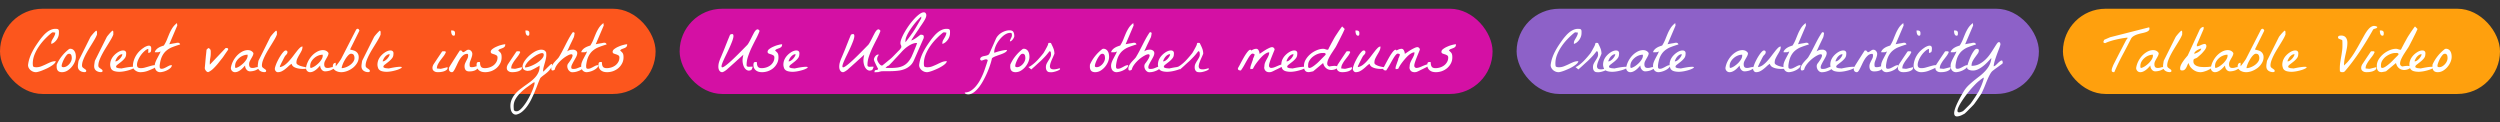
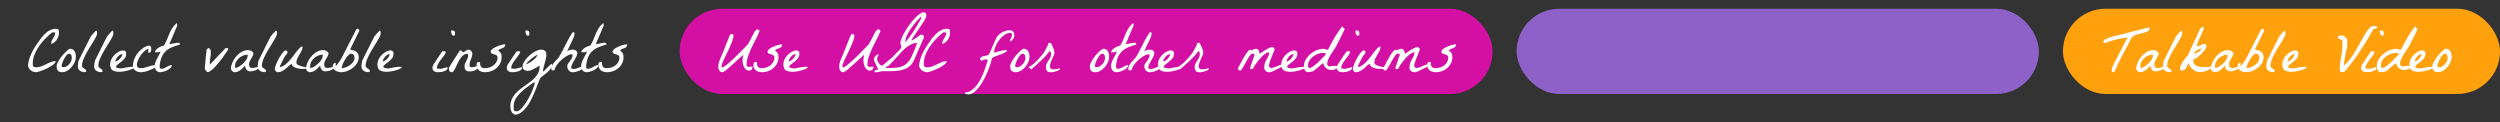
<svg xmlns="http://www.w3.org/2000/svg" width="1144" height="56" fill="none">
  <rect width="100%" height="100%" fill="#333333" stroke="none" />
-   <rect y="4" width="300" height="39" rx="19.5" fill="#FC561D" />
-   <path d="M12.832 29.748c.137-1.133.38-2.207.732-3.223a20.266 20.266 0 011.29-2.988 30.741 30.741 0 011.699-2.871 76.098 76.098 0 011.992-2.842c.41-.527.86-1.064 1.348-1.611a12.685 12.685 0 011.582-1.494 7.841 7.841 0 011.816-1.084 5.099 5.099 0 012.08-.44c.39 0 .694.03.908.088.215.04.371.137.469.293.117.137.186.342.205.615.02.274.02.625 0 1.055 0 .488-.088.986-.264 1.494a5.901 5.901 0 01-1.846 2.637 4.456 4.456 0 01-1.376.732v-.41c0-.41.088-.8.264-1.172.195-.37.41-.742.644-1.113.234-.39.44-.791.615-1.201.196-.41.293-.85.293-1.319-.215 0-.4-.01-.556-.029a1.82 1.82 0 00-.44-.058.679.679 0 00-.38.058c-.118.04-.264.137-.44.293-.957.782-1.944 1.7-2.96 2.754a25.364 25.364 0 00-2.724 3.37 19.819 19.819 0 00-2.021 3.808A10.857 10.857 0 0015 29.045v.293c.02.137.03.273.03.41.019.137.038.264.058.38.02.118.03.186.03.206.214.215.468.342.76.38.313.04.548.06.704.06a6.18 6.18 0 002.344-.44 36.277 36.277 0 002.168-.938 33.696 33.696 0 012.11-.966 6.024 6.024 0 012.284-.44c0 .313-.185.664-.556 1.055-.352.371-.82.742-1.407 1.113-.566.371-1.2.733-1.904 1.084-.703.332-1.396.635-2.08.908-.664.274-1.28.489-1.846.645-.547.156-.966.234-1.26.234-.43 0-.859-.078-1.288-.234-.43-.176-.82-.41-1.172-.703a3.798 3.798 0 01-.82-1.026 2.8 2.8 0 01-.323-1.318zm13.096.791v-.469c.02-.254.029-.42.029-.498a17.4 17.4 0 012.402-3.955 19.141 19.141 0 013.31-3.223c.04 0 .099-.01.177-.029a.674.674 0 01.205-.058c.527 0 .957.117 1.289.351.351.215.625.508.82.88.215.35.362.751.44 1.2.078.43.117.85.117 1.26 0 .762-.176 1.563-.527 2.402a8.804 8.804 0 01-1.436 2.286 8.003 8.003 0 01-2.022 1.699 4.759 4.759 0 01-2.373.644c-.82 0-1.435-.215-1.845-.644-.391-.45-.586-1.065-.586-1.846zm2.285-.352c0 .215.088.362.264.44.175.078.351.117.527.117a2.82 2.82 0 001.406-.38 5.1 5.1 0 001.23-.997c.372-.41.665-.86.88-1.348.214-.488.322-.956.322-1.406 0-.215-.02-.449-.059-.703a1.858 1.858 0 00-.176-.703 1.052 1.052 0 00-.468-.498c-.196-.117-.479-.137-.85-.059-.273.059-.586.313-.937.762-.352.45-.694.977-1.026 1.582a13.117 13.117 0 00-.79 1.787c-.216.586-.323 1.055-.323 1.407zm7.412.147c0-.137.01-.342.03-.615.038-.293.077-.576.117-.85.038-.273.078-.517.117-.732.039-.235.078-.381.117-.44l5.332-10.664a4.21 4.21 0 01.44-.644c.234-.293.478-.586.732-.88a17.487 17.487 0 011.465-1.493.477.477 0 01.293.205.935.935 0 01.117.351c.02.118.02.235 0 .352v.703c0 .176-.01.264-.03.264-.195.527-.498 1.152-.908 1.875a70.78 70.78 0 01-1.377 2.314c-.508.82-1.035 1.68-1.582 2.578a44.43 44.43 0 00-1.465 2.637c-.43.86-.79 1.69-1.084 2.49-.273.8-.41 1.533-.41 2.197 0 .352.098.635.293.85.215.195.44.371.674.527.234.157.45.313.645.47a.754.754 0 01.322.644.459.459 0 01-.235.41 1.232 1.232 0 01-.556.117c-.82 0-1.533-.225-2.139-.674-.605-.469-.908-1.133-.908-1.992zm7.47 0c0-.137.01-.342.03-.615.04-.293.078-.576.117-.85.04-.273.078-.517.117-.732.04-.235.078-.381.118-.44l5.332-10.664a4.21 4.21 0 01.439-.644c.234-.293.479-.586.733-.88a17.487 17.487 0 011.464-1.493.471.471 0 01.293.205.935.935 0 01.117.351c.02.118.02.235 0 .352v.703c0 .176-.01.264-.029.264-.195.527-.498 1.152-.908 1.875-.41.722-.87 1.494-1.377 2.314-.508.82-1.035 1.68-1.582 2.578a44.43 44.43 0 00-1.465 2.637c-.43.86-.79 1.69-1.084 2.49-.273.8-.41 1.533-.41 2.197 0 .352.098.635.293.85.215.195.44.371.674.527.234.157.449.313.644.47a.754.754 0 01.323.644.459.459 0 01-.235.41 1.232 1.232 0 01-.556.117c-.82 0-1.534-.225-2.14-.674-.605-.469-.907-1.133-.907-1.992zm7.764 1.143c-.332-.743-.478-1.465-.44-2.168.04-.723.196-1.397.47-2.022a6.894 6.894 0 011.113-1.728 8.714 8.714 0 011.494-1.348 6.417 6.417 0 011.582-.879c.547-.195 1.025-.273 1.436-.234.41.02.732.166.966.44.235.273.313.692.235 1.259a2.95 2.95 0 01-.733 1.992 9.733 9.733 0 01-1.582 1.523c-.566.45-1.093.86-1.582 1.231-.468.352-.703.684-.703.996 0 .176.098.313.293.41.215.098.46.176.733.235.273.039.547.068.82.087a7.1 7.1 0 01.586.06c1.836-.392 3.213-.626 4.13-.704.919-.098 1.495-.088 1.73.03.234.097.185.263-.147.497-.313.215-.801.45-1.465.703-.664.235-1.436.45-2.315.645-.878.195-1.748.313-2.607.351-.86.02-1.66-.068-2.402-.263-.723-.196-1.26-.567-1.612-1.113zm5.127-6.68c-.39 0-.761.107-1.113.322a4.235 4.235 0 00-.967.82 4.964 4.964 0 00-.703 1.055 5.791 5.791 0 00-.44 1.055c.04.02.069.03.089.03h.088c.273 0 .585-.118.937-.352.351-.235.683-.518.996-.85.313-.352.576-.713.791-1.084.215-.371.322-.703.322-.996zm11.866-2.402c-.45.058-.967.341-1.553.85a10.952 10.952 0 00-1.7 1.816 11.768 11.768 0 00-1.347 2.314c-.371.82-.557 1.582-.557 2.285 0 .567.147.967.44 1.201.293.215.713.323 1.26.323.586 0 1.152-.069 1.699-.206a190.28 190.28 0 001.67-.468 30.976 30.976 0 011.67-.469 6.473 6.473 0 011.728-.234c0 .273-.039.508-.117.703a3.308 3.308 0 01-.352.586c-1.015.488-2.06.937-3.134 1.347a9.782 9.782 0 01-3.37.586c-.351 0-.722-.058-1.113-.176a4.377 4.377 0 01-1.084-.556 3.512 3.512 0 01-.85-.85 2.006 2.006 0 01-.322-1.113c0-.879.127-1.729.381-2.549.254-.84.606-1.63 1.055-2.373.45-.742.986-1.426 1.611-2.05a12.808 12.808 0 012.08-1.641v-.03a7.87 7.87 0 01.996-.498c.391-.175.752-.273 1.084-.293.332-.039.606.04.82.235.235.175.352.517.352 1.025 0 .235-.02.547-.058.938-.04.37-.147.634-.323.79a2.639 2.639 0 01-.615.264c-.117.04-.234.069-.351.088v-1.845zm2.959 7.763c0-.566.107-1.133.322-1.699a14.21 14.21 0 01.761-1.67c.293-.566.587-1.123.88-1.67a7.625 7.625 0 00.703-1.611c-.371.215-.694.342-.967.38-.254.02-.567.03-.938.03h-.38a4.98 4.98 0 00-.381-.03c.117-.429.332-.81.644-1.142a4.51 4.51 0 011.055-.879c.41-.254.83-.459 1.26-.615.449-.176.85-.313 1.2-.41a16.896 16.896 0 001.436-2.754c.371-.938.742-1.846 1.113-2.725.391-.898.84-1.748 1.348-2.548.527-.82 1.23-1.573 2.11-2.256l.146 1.113-3.662 8.584c.215-.059.478-.117.791-.176l.938-.176c.332-.058.644-.107.937-.146.313-.059.576-.117.791-.176h.176c.097-.02.175-.03.234-.03.274 0 .498.05.674.147.176.098.322.313.44.645-1.329.39-2.53.8-3.604 1.23a9.654 9.654 0 00-2.813 1.7c-.78.683-1.425 1.562-1.933 2.636-.489 1.055-.83 2.412-1.026 4.072 0 .352.02.674.059.967.04.293.283.469.732.528.45 0 .87-.088 1.26-.264.39-.176.772-.361 1.143-.557.37-.215.742-.41 1.113-.586.39-.175.81-.263 1.26-.263 0 .468-.205.898-.615 1.289-.41.39-.909.732-1.495 1.025a8.361 8.361 0 01-1.757.674c-.606.156-1.104.234-1.495.234-.39 0-.742-.078-1.054-.234a2.467 2.467 0 01-.791-.615 3.513 3.513 0 01-.469-.938 4.034 4.034 0 01-.146-1.084zm22.91.996v-.234c.02-.117.029-.186.029-.205.059-.586.127-1.328.205-2.227.078-.918.156-1.797.234-2.636.098-.84.176-1.563.235-2.168l.088-.938.79-.762c.333.098.577.235.733.41.156.157.264.333.322.528.059.195.088.41.088.644v.704c0 .82-.078 1.62-.234 2.402a13.243 13.243 0 00-.205 2.344v.293c.02.136.03.224.03.263l7.206-7.588c.02-.02.069-.029.147-.029h.205c.195 0 .381.04.556.117.176.078.264.244.264.498 0 .02-.01.04-.029.059v.117c-.098.156-.274.41-.528.762a43.07 43.07 0 01-.791 1.142c-.273.41-.537.801-.791 1.172l-.527.733c-.332.41-.723.898-1.172 1.465-.43.566-.898 1.142-1.406 1.728a24.508 24.508 0 01-1.553 1.64 8.7 8.7 0 01-1.582 1.231 7.005 7.005 0 01-.44.234c-.175.098-.273.147-.292.147-.215 0-.42-.059-.615-.176a2.998 2.998 0 01-.499-.498 4.635 4.635 0 01-.351-.586 1.732 1.732 0 01-.117-.586zm11.924-.058a9.94 9.94 0 01.996-3.076 11.336 11.336 0 011.67-2.432 9.473 9.473 0 012.08-1.729c.742-.449 1.464-.732 2.168-.85.703-.136 1.347-.107 1.933.089.606.195 1.094.586 1.465 1.172 0 .449-.107.878-.322 1.289-.196.41-.42.82-.674 1.23-.234.41-.459.83-.674 1.26-.195.43-.293.889-.293 1.377 0 .508.108.918.322 1.23.235.293.635.44 1.202.44.468 0 .918-.069 1.347-.205a4.61 4.61 0 011.348-.205c.078 0 .205.01.381.029h.381a3.159 3.159 0 01-.909.85 8.406 8.406 0 01-1.171.615c-.411.156-.84.273-1.29.351-.429.078-.83.117-1.201.117-.351 0-.664-.078-.937-.234a2.342 2.342 0 01-.703-.615 3.238 3.238 0 01-.469-.85 3.408 3.408 0 01-.147-.967 41.45 41.45 0 01-.966 1.055 8.556 8.556 0 01-1.084.967 5.545 5.545 0 01-1.231.732 3.218 3.218 0 01-1.347.293c-.508 0-.948-.185-1.319-.556a1.934 1.934 0 01-.556-1.377zm1.933-.909v.528c.02.195.147.322.381.38.488-.116 1.045-.37 1.67-.761.625-.41 1.211-.879 1.758-1.406a9.372 9.372 0 001.377-1.729c.371-.625.556-1.22.556-1.787a.77.77 0 00-.029-.176v-.205a5.42 5.42 0 00-2.021.41 6.213 6.213 0 00-1.846 1.143 6.061 6.061 0 00-1.348 1.64 4.129 4.129 0 00-.498 1.963zm10.371.147c0-.137.01-.342.03-.615.039-.293.078-.576.117-.85.039-.273.078-.517.117-.732.039-.235.078-.381.117-.44l5.332-10.664c.078-.156.225-.37.44-.644.234-.293.478-.586.732-.88a17.49 17.49 0 011.465-1.493.474.474 0 01.293.205.952.952 0 01.117.351c.02.118.02.235 0 .352v.703c0 .176-.01.264-.029.264-.196.527-.498 1.152-.909 1.875a72.49 72.49 0 01-1.376 2.314c-.508.82-1.036 1.68-1.583 2.578a44.468 44.468 0 00-1.464 2.637c-.43.86-.791 1.69-1.084 2.49-.274.8-.41 1.533-.41 2.197 0 .352.097.635.292.85.215.195.44.371.674.527.235.157.45.313.645.47a.753.753 0 01.322.644.46.46 0 01-.234.41 1.235 1.235 0 01-.557.117c-.82 0-1.533-.225-2.139-.674-.605-.469-.908-1.133-.908-1.992zm7.822 1.201c0-.293.088-.703.264-1.23.176-.547.401-1.133.674-1.758.293-.625.615-1.26.967-1.904a23.04 23.04 0 011.113-1.758 9.84 9.84 0 011.055-1.29c.332-.331.625-.497.879-.497.547 0 .82.263.82.79 0 .235-.049.43-.147.587a2.153 2.153 0 01-.292.44 7.92 7.92 0 01-.381.41 1.587 1.587 0 00-.352.439c-.176.293-.391.693-.644 1.2a105.31 105.31 0 01-.762 1.495c-.235.469-.44.889-.615 1.26-.176.37-.264.576-.264.615v.38c.762-.136 1.494-.458 2.197-.966a13.534 13.534 0 001.992-1.846 27.823 27.823 0 001.817-2.197 117.58 117.58 0 011.64-2.139c.508-.664.987-1.21 1.436-1.64.449-.43.869-.645 1.26-.645 0 .723-.147 1.377-.44 1.963a21.445 21.445 0 01-.967 1.729 25.054 25.054 0 00-.937 1.758c-.293.585-.439 1.25-.439 1.992 0 .312.185.595.556.85.391.234.83.439 1.319.614.507.157.996.284 1.464.381.469.098.791.157.967.176v.762c-.449.02-1.006.03-1.67.03a11.552 11.552 0 01-1.992-.235 6.122 6.122 0 01-1.816-.674c-.528-.332-.879-.81-1.055-1.436-.508.332-.996.723-1.465 1.172-.469.45-.957.87-1.465 1.26a8.741 8.741 0 01-1.552.996 3.942 3.942 0 01-1.788.41c-.39 0-.722-.166-.996-.498-.254-.332-.381-.664-.381-.996zm14.239-.44a9.992 9.992 0 01.996-3.075 11.336 11.336 0 011.67-2.432 9.496 9.496 0 012.08-1.729c.742-.449 1.465-.732 2.168-.85.703-.136 1.347-.107 1.933.089.606.195 1.094.586 1.465 1.172 0 .449-.107.878-.322 1.289-.195.41-.42.82-.674 1.23-.234.41-.459.83-.674 1.26-.195.43-.293.889-.293 1.377 0 .508.108.918.323 1.23.234.293.634.44 1.201.44a4.41 4.41 0 001.347-.205c.45-.137.899-.205 1.348-.205.078 0 .205.01.381.029h.381a3.168 3.168 0 01-.908.85 8.417 8.417 0 01-1.172.615c-.41.156-.84.273-1.289.351-.43.078-.83.117-1.201.117-.352 0-.665-.078-.938-.234a2.354 2.354 0 01-.703-.615 3.267 3.267 0 01-.469-.85 3.406 3.406 0 01-.146-.967c-.293.332-.616.684-.967 1.055a8.488 8.488 0 01-1.084.967 5.523 5.523 0 01-1.231.732 3.215 3.215 0 01-1.347.293c-.508 0-.947-.185-1.319-.556a1.934 1.934 0 01-.556-1.377zm1.933-.907v.527c.02.195.147.322.381.38.488-.116 1.045-.37 1.67-.761.625-.41 1.211-.879 1.758-1.406a9.372 9.372 0 001.377-1.729c.371-.625.557-1.22.557-1.787a.785.785 0 00-.03-.176v-.205a5.42 5.42 0 00-2.021.41 6.213 6.213 0 00-1.846 1.143 6.061 6.061 0 00-1.348 1.64 4.129 4.129 0 00-.498 1.963zm10.342.146c0-.254.059-.537.176-.85.137-.332.342-.547.615-.644a.327.327 0 01.147-.03c.078-.019.146-.038.205-.058a.853.853 0 01.205-.03v1.612c.117-.117.293-.332.527-.645.254-.312.508-.644.762-.996.273-.37.517-.722.732-1.054.235-.332.391-.576.469-.733l6.826-13.3.147-.176a.88.88 0 01.381-.235c.156-.058.322-.039.498.059.175.098.341.351.498.762l-4.161 8.379v.351a8.71 8.71 0 011.524.352c.469.136.869.341 1.201.615a2.8 2.8 0 01.82 1.025c.196.39.293.87.293 1.436 0 .957-.254 1.855-.761 2.695a8.018 8.018 0 01-1.905 2.168 10.312 10.312 0 01-2.607 1.465c-.938.351-1.846.527-2.725.527-.39 0-.81-.049-1.259-.146a5.444 5.444 0 01-1.26-.498 4.028 4.028 0 01-.967-.85 2 2 0 01-.381-1.201zm8.35-5.742c-.274 0-.576.127-.908.38a5.821 5.821 0 00-.938.997c-.312.39-.615.84-.908 1.347-.293.489-.557.977-.791 1.465-.215.489-.391.948-.528 1.377-.136.43-.205.772-.205 1.026.547 0 1.163-.127 1.846-.381a8.403 8.403 0 001.904-.996 6.273 6.273 0 001.495-1.465c.41-.567.615-1.152.615-1.758 0-.527-.108-.986-.322-1.377-.215-.41-.635-.615-1.26-.615zm4.775 5.742c0-.137.01-.342.029-.615l.118-.85c.039-.273.078-.517.117-.732.039-.235.078-.381.117-.44l5.332-10.664c.078-.156.225-.37.439-.644.235-.293.479-.586.733-.88a17.49 17.49 0 011.465-1.493.477.477 0 01.293.205.952.952 0 01.117.351 1.09 1.09 0 010 .352v.703c0 .176-.01.264-.029.264-.196.527-.498 1.152-.909 1.875a70.78 70.78 0 01-1.377 2.314c-.507.82-1.035 1.68-1.582 2.578a44.468 44.468 0 00-1.464 2.637c-.43.86-.791 1.69-1.084 2.49-.274.8-.411 1.533-.411 2.197 0 .352.098.635.293.85.215.195.44.371.674.527.235.157.449.313.645.47a.753.753 0 01.322.644.46.46 0 01-.234.41 1.235 1.235 0 01-.557.117c-.82 0-1.533-.225-2.139-.674-.605-.469-.908-1.133-.908-1.992zm7.764 1.143c-.332-.743-.479-1.465-.44-2.168a5.787 5.787 0 01.469-2.022 6.904 6.904 0 011.113-1.728 8.704 8.704 0 011.495-1.348 6.4 6.4 0 011.582-.879c.546-.195 1.025-.273 1.435-.234.41.02.733.166.967.44.234.273.312.692.234 1.259 0 .762-.244 1.426-.732 1.992a9.741 9.741 0 01-1.582 1.523c-.567.45-1.094.86-1.582 1.231-.469.352-.703.684-.703.996 0 .176.097.313.293.41.215.098.459.176.732.235.274.039.547.068.82.087.274.02.469.04.586.06 1.836-.392 3.213-.626 4.131-.704.918-.098 1.494-.088 1.729.03.234.097.185.263-.147.497-.312.215-.801.45-1.465.703-.664.235-1.435.45-2.314.645a15.18 15.18 0 01-2.607.351 8.636 8.636 0 01-2.403-.263c-.723-.196-1.26-.567-1.611-1.113zm5.127-6.68c-.391 0-.762.107-1.113.322a4.226 4.226 0 00-.967.82 4.93 4.93 0 00-.703 1.055 5.775 5.775 0 00-.44 1.055c.039.02.068.03.088.03h.088c.273 0 .586-.118.937-.352a5.76 5.76 0 00.997-.85c.312-.352.576-.713.791-1.084.214-.371.322-.703.322-.996zm19.599 6.299c0-.274.03-.508.088-.703a5.25 5.25 0 01.323-.82c.136-.196.38-.567.732-1.114a90.29 90.29 0 001.143-1.729c.41-.605.791-1.171 1.142-1.699.371-.547.625-.927.762-1.142.176-.254.312-.391.41-.41.098-.02.283-.03.557-.03.175 0 .361.01.556.03.215.019.352.156.41.41a8.195 8.195 0 01-1.113 1.904l-1.348 1.758a14.93 14.93 0 00-1.142 1.816 4.018 4.018 0 00-.498 1.963c.078 0 .195.01.351.03l.557.058c.195.02.371.039.527.059.176.02.303.02.381 0 .117-.02.313-.059.586-.118.293-.078.596-.156.908-.234.332-.078.645-.156.938-.234.293-.078.498-.137.615-.176v.205a.77.77 0 01.029.176c0 .39-.185.713-.556.966a4.464 4.464 0 01-1.26.616 8.837 8.837 0 01-1.465.293c-.488.039-.869.058-1.142.058-.293 0-.596-.029-.909-.088a2.646 2.646 0 01-.791-.351 2.106 2.106 0 01-.586-.586 1.898 1.898 0 01-.205-.908zm8.526-17.168c.254 0 .488.01.703.029.215.02.4.068.557.146a.935.935 0 01.38.352c.098.156.147.371.147.645v.38c0 .137-.02.274-.059.41a.687.687 0 01-.146.323c-.078.078-.205.117-.381.117a.867.867 0 01-.674-.293 2.017 2.017 0 01-.351-.674 3.998 3.998 0 01-.147-.82 9.804 9.804 0 01-.029-.615zm-.996 17.754v-.41c0-.098.009-.186.029-.264.039-.098.088-.195.146-.293.059-.098.137-.225.235-.381.156-.273.449-.752.879-1.436.429-.683.888-1.406 1.377-2.168.488-.761.947-1.484 1.377-2.168.449-.683.761-1.162.937-1.435.02-.02.069-.03.147-.03h.41c.097 0 .156.01.176.03.019.02.058.068.117.146.078.079.156.166.234.264.098.078.176.156.235.235.078.078.136.117.175.117.176 0 .362-.059.557-.176a9.91 9.91 0 00.586-.381c.215-.156.43-.293.644-.41a1.441 1.441 0 011.377 0c.215.117.401.264.557.44.156.175.273.37.352.585.097.215.146.43.146.645 0 .449-.068.879-.205 1.289-.117.41-.254.82-.41 1.23-.156.391-.303.791-.44 1.201a4.27 4.27 0 00-.175 1.231c0 .43.048.742.146.938.098.175.371.263.82.263a4.7 4.7 0 001.495-.234 4.87 4.87 0 011.494-.235c0 .47-.147.86-.44 1.172a3.056 3.056 0 01-1.054.762c-.411.176-.86.303-1.348.38-.469.06-.899.089-1.289.089-.742 0-1.289-.205-1.641-.615-.332-.43-.498-.997-.498-1.7 0-.468.078-.908.234-1.318.176-.41.362-.81.557-1.201.215-.39.41-.782.586-1.172.176-.39.264-.81.264-1.26 0-.117-.02-.273-.059-.469-.039-.195-.166-.293-.381-.293a2.8 2.8 0 00-1.758.616c-.507.41-.976.927-1.406 1.552-.41.625-.791 1.3-1.142 2.022a69.334 69.334 0 01-.967 2.021 12.011 12.011 0 01-.85 1.553c-.273.41-.556.615-.849.615-.411 0-.743-.127-.996-.38-.254-.255-.381-.577-.381-.967zm12.656-1.934c0-.371.049-.693.146-.967.118-.273.401-.41.85-.41.039 0 .127.01.264.03.156 0 .263.01.322.029-.02.918.127 1.611.439 2.08.313.449.899.674 1.758.674.703 0 1.397-.108 2.08-.323a6.091 6.091 0 001.846-.937 4.882 4.882 0 001.348-1.553c.351-.605.527-1.289.527-2.05 0-.47-.166-.802-.498-.997a4.328 4.328 0 00-1.055-.469c-.39-.117-.752-.244-1.084-.38-.312-.157-.468-.42-.468-.791 0-.45.273-.88.82-1.29a9.088 9.088 0 011.933-1.083 12.81 12.81 0 012.198-.762c.742-.195 1.308-.293 1.699-.293 0 .566-.127.967-.381 1.201-.234.234-.527.42-.879.557a63.26 63.26 0 01-1.084.41c-.351.117-.644.351-.879.703.313.254.567.488.762.703.215.195.381.41.498.645.117.234.195.498.234.79.039.274.059.606.059.997 0 1.015-.225 1.943-.674 2.783a7.208 7.208 0 01-1.699 2.139 8.112 8.112 0 01-2.402 1.376 8.332 8.332 0 01-2.754.47 6.375 6.375 0 01-1.494-.177 3.982 3.982 0 01-1.26-.615 3.105 3.105 0 01-.85-1.025c-.215-.41-.322-.899-.322-1.465zm13.828 1.348c0-.274.029-.508.088-.703a5.33 5.33 0 01.322-.82c.137-.196.381-.567.733-1.114.371-.547.752-1.123 1.142-1.729.41-.605.791-1.171 1.143-1.699.371-.547.625-.927.762-1.142.175-.254.312-.391.41-.41.097-.02.283-.03.556-.03.176 0 .362.01.557.03.215.019.352.156.41.41a8.195 8.195 0 01-1.113 1.904l-1.348 1.758c-.43.586-.81 1.191-1.142 1.816a4.018 4.018 0 00-.498 1.963c.078 0 .195.01.351.03l.557.058c.195.02.371.039.527.059.176.02.303.02.381 0 .117-.02.312-.059.586-.118.293-.078.596-.156.908-.234.332-.078.645-.156.938-.234.293-.078.498-.137.615-.176v.205a.83.83 0 01.029.176c0 .39-.185.713-.557.966a4.444 4.444 0 01-1.259.616 8.837 8.837 0 01-1.465.293 15.23 15.23 0 01-1.143.058c-.293 0-.595-.029-.908-.088a2.634 2.634 0 01-.791-.351 2.093 2.093 0 01-.586-.586 1.888 1.888 0 01-.205-.908zm8.525-17.168c.254 0 .489.01.704.029.214.02.4.068.556.146a.943.943 0 01.381.352c.098.156.147.371.147.645v.38c0 .137-.02.274-.059.41a.689.689 0 01-.147.323c-.078.078-.205.117-.38.117a.866.866 0 01-.674-.293 2.019 2.019 0 01-.352-.674 3.995 3.995 0 01-.146-.82 9.234 9.234 0 01-.03-.615zm-6.884 34.629c0-1.114.195-2.11.586-2.989a9.99 9.99 0 011.494-2.46 15.481 15.481 0 012.138-2.08 82.151 82.151 0 012.461-1.846 78.338 78.338 0 002.461-1.788 15.77 15.77 0 002.139-1.933 8.726 8.726 0 001.494-2.227c.391-.8.586-1.69.586-2.666v-.263c0-.157-.01-.254-.029-.293-.137.117-.401.293-.791.527-.391.215-.811.45-1.26.703-.43.235-.85.45-1.26.645-.41.195-.703.322-.879.38-.019 0-.097.01-.234.03-.117.02-.264.039-.44.059l-.468.058h-.381c-.879-.156-1.465-.459-1.758-.908-.293-.469-.371-1.016-.234-1.64.136-.626.439-1.29.908-1.993a12.995 12.995 0 011.728-2.05 14.44 14.44 0 012.198-1.759c.8-.527 1.572-.898 2.314-1.113.762-.234 1.455-.283 2.08-.146.645.117 1.143.498 1.494 1.142.118.82.118 1.592 0 2.315a18.867 18.867 0 01-.468 2.08c-.196.683-.391 1.377-.586 2.08a9.881 9.881 0 00-.352 2.256h.264c.117-.117.312-.322.586-.615l.908-.909c.332-.332.644-.634.937-.908l.616-.615a1.72 1.72 0 01.351-.235c.196-.097.332-.146.41-.146v.146c0 .02.01.03.03.03 0 .703-.205 1.347-.616 1.933A8.643 8.643 0 01250.547 33a19.79 19.79 0 01-1.758 1.406c-.605.45-1.113.88-1.523 1.29a33.15 33.15 0 00-1.084 2.548 143.649 143.649 0 01-1.289 3.281 51.274 51.274 0 01-1.582 3.545 21.363 21.363 0 01-1.934 3.34 13.16 13.16 0 01-2.344 2.608c-.859.742-1.816 1.22-2.871 1.435-.508 0-.928-.127-1.26-.38a2.622 2.622 0 01-.82-.968 4.157 4.157 0 01-.41-1.26 7.54 7.54 0 01-.117-1.288zm1.552 1.582c.157.37.342.595.557.673.215.079.459.118.732.118.508 0 1.065-.264 1.67-.791.606-.528 1.211-1.211 1.817-2.051a23.066 23.066 0 001.787-2.754 38.55 38.55 0 001.494-2.959c.449-.957.801-1.836 1.055-2.637.273-.781.41-1.367.41-1.758 0-.039-.01-.107-.029-.205V37.6a2.454 2.454 0 01-.411.175c-.195.098-.312.166-.351.206-.82.605-1.748 1.269-2.783 1.992a24.196 24.196 0 00-2.842 2.431 13.976 13.976 0 00-2.256 2.842 6.508 6.508 0 00-.908 3.34v.322c0 .157.01.313.029.469 0 .156.01.303.029.44v.322zm12.92-25.84c-.312 0-.722.107-1.23.322a10.7 10.7 0 00-1.641.82 21.48 21.48 0 00-1.728 1.202c-.586.449-1.123.918-1.612 1.406a8.343 8.343 0 00-1.142 1.465c-.293.488-.44.937-.44 1.347.411 0 .909-.078 1.495-.234.585-.176 1.191-.4 1.816-.674a19.722 19.722 0 001.904-.996c.625-.39 1.182-.8 1.67-1.23.508-.43.918-.87 1.231-1.319.312-.449.468-.889.468-1.318 0-.527-.263-.791-.791-.791zm14.268 8.73c-.488.078-.938 0-1.348-.234a2.955 2.955 0 01-.937-.967 3.144 3.144 0 01-.41-1.318 2.16 2.16 0 01.293-1.319c.859-1.113 1.445-1.992 1.757-2.636.313-.664.42-1.123.323-1.377-.078-.274-.323-.381-.733-.323-.39.04-.869.215-1.435.528a14.08 14.08 0 00-1.846 1.172 15.686 15.686 0 00-1.816 1.611 13.15 13.15 0 00-1.495 1.846c-.41.625-.673 1.24-.791 1.845-.195.118-.361.215-.498.293a1.177 1.177 0 01-.468.088c-.293 0-.469-.097-.528-.293a2.15 2.15 0 01-.088-.615c0-.488.147-.986.44-1.494a9.917 9.917 0 011.055-1.465c.41-.469.8-.889 1.171-1.26.371-.39.635-.703.791-.937.489-.801.977-1.66 1.465-2.578.489-.938.977-1.885 1.465-2.842.488-.977.986-1.934 1.494-2.871a40.264 40.264 0 011.641-2.725c.098-.156.176-.263.234-.322a.528.528 0 01.323-.088c.156 0 .273.03.351.088.078.059.156.166.234.322 0 .078-.019.205-.058.381a8.99 8.99 0 01-.088.586c-.02.195-.059.38-.117.557a4.547 4.547 0 01-.088.351c-.117.235-.313.645-.586 1.23a73.94 73.94 0 01-.908 1.876c-.313.664-.615 1.318-.908 1.963a67.34 67.34 0 00-.645 1.406c.293-.195.557-.342.791-.44.234-.117.459-.195.674-.234.234-.059.469-.088.703-.088.254-.02.527-.03.82-.03.703.177 1.162.44 1.377.792.235.351.303.762.205 1.23-.078.45-.263.948-.556 1.494a50 50 0 01-.938 1.67 25.65 25.65 0 00-.849 1.612c-.254.508-.372.976-.352 1.406 0 .176.039.303.117.38a.737.737 0 00.293.177c.117.039.244.058.381.058h.381c.41 0 .801-.058 1.172-.176.39-.136.771-.283 1.142-.44a12.84 12.84 0 011.114-.41c.39-.136.791-.204 1.201-.204 0 .37-.186.722-.557 1.054-.371.332-.82.625-1.348.88-.507.234-1.044.429-1.611.585-.566.137-1.035.205-1.406.205zm3.662-2.87c0-.567.107-1.134.322-1.7.215-.566.469-1.123.762-1.67.293-.566.586-1.123.879-1.67a7.635 7.635 0 00.703-1.611c-.371.215-.693.342-.967.38-.254.02-.566.03-.937.03h-.381a4.956 4.956 0 00-.381-.03c.117-.429.332-.81.645-1.142a4.511 4.511 0 011.054-.879c.41-.254.83-.459 1.26-.615.449-.176.85-.313 1.201-.41a16.892 16.892 0 001.436-2.754c.371-.938.742-1.846 1.113-2.725.391-.898.84-1.748 1.348-2.548.527-.82 1.23-1.573 2.109-2.256l.147 1.113-3.663 8.584c.215-.059.479-.117.791-.176l.938-.176c.332-.058.644-.107.937-.146.313-.059.577-.117.791-.176h.176c.098-.02.176-.03.235-.03.273 0 .498.05.673.147.176.098.323.313.44.645-1.328.39-2.529.8-3.604 1.23a9.657 9.657 0 00-2.812 1.7c-.781.683-1.426 1.562-1.934 2.636-.488 1.055-.83 2.412-1.025 4.072 0 .352.019.674.058.967.04.293.284.469.733.528.449 0 .869-.088 1.26-.264.39-.176.771-.361 1.142-.557a15.1 15.1 0 011.114-.586c.39-.175.81-.263 1.259-.263 0 .468-.205.898-.615 1.289a6.12 6.12 0 01-1.494 1.025 8.344 8.344 0 01-1.758.674c-.605.156-1.103.234-1.494.234s-.742-.078-1.055-.234a2.474 2.474 0 01-.791-.615 3.514 3.514 0 01-.468-.938 4.018 4.018 0 01-.147-1.084zm7.91-.411c0-.371.049-.693.147-.967.117-.273.4-.41.849-.41.039 0 .127.01.264.03.156 0 .264.01.322.029-.019.918.127 1.611.44 2.08.312.449.898.674 1.757.674a6.9 6.9 0 002.081-.323 6.098 6.098 0 001.845-.937 4.87 4.87 0 001.348-1.553c.351-.605.527-1.289.527-2.05 0-.47-.166-.802-.498-.997a4.32 4.32 0 00-1.054-.469 11.589 11.589 0 01-1.084-.38c-.313-.157-.469-.42-.469-.791 0-.45.273-.88.82-1.29a9.097 9.097 0 011.934-1.083 12.77 12.77 0 012.197-.762c.742-.195 1.309-.293 1.699-.293 0 .566-.127.967-.381 1.201-.234.234-.527.42-.879.557-.351.136-.712.273-1.084.41-.351.117-.644.351-.878.703.312.254.566.488.761.703.215.195.381.41.498.645.117.234.196.498.235.79.039.274.058.606.058.997 0 1.015-.224 1.943-.674 2.783a7.208 7.208 0 01-1.699 2.139 8.112 8.112 0 01-2.402 1.376 8.332 8.332 0 01-2.754.47 6.375 6.375 0 01-1.494-.177 3.982 3.982 0 01-1.26-.615 3.117 3.117 0 01-.85-1.025c-.214-.41-.322-.899-.322-1.465z" fill="#fff" />
+   <path d="M12.832 29.748c.137-1.133.38-2.207.732-3.223a20.266 20.266 0 011.29-2.988 30.741 30.741 0 011.699-2.871 76.098 76.098 0 011.992-2.842c.41-.527.86-1.064 1.348-1.611a12.685 12.685 0 011.582-1.494 7.841 7.841 0 011.816-1.084 5.099 5.099 0 012.08-.44c.39 0 .694.03.908.088.215.04.371.137.469.293.117.137.186.342.205.615.02.274.02.625 0 1.055 0 .488-.088.986-.264 1.494a5.901 5.901 0 01-1.846 2.637 4.456 4.456 0 01-1.376.732v-.41c0-.41.088-.8.264-1.172.195-.37.41-.742.644-1.113.234-.39.44-.791.615-1.201.196-.41.293-.85.293-1.319-.215 0-.4-.01-.556-.029a1.82 1.82 0 00-.44-.058.679.679 0 00-.38.058c-.118.04-.264.137-.44.293-.957.782-1.944 1.7-2.96 2.754a25.364 25.364 0 00-2.724 3.37 19.819 19.819 0 00-2.021 3.808A10.857 10.857 0 0015 29.045v.293c.02.137.03.273.03.41.019.137.038.264.058.38.02.118.03.186.03.206.214.215.468.342.76.38.313.04.548.06.704.06a6.18 6.18 0 002.344-.44 36.277 36.277 0 002.168-.938 33.696 33.696 0 012.11-.966 6.024 6.024 0 012.284-.44c0 .313-.185.664-.556 1.055-.352.371-.82.742-1.407 1.113-.566.371-1.2.733-1.904 1.084-.703.332-1.396.635-2.08.908-.664.274-1.28.489-1.846.645-.547.156-.966.234-1.26.234-.43 0-.859-.078-1.288-.234-.43-.176-.82-.41-1.172-.703a3.798 3.798 0 01-.82-1.026 2.8 2.8 0 01-.323-1.318zm13.096.791v-.469c.02-.254.029-.42.029-.498a17.4 17.4 0 012.402-3.955 19.141 19.141 0 013.31-3.223c.04 0 .099-.01.177-.029a.674.674 0 01.205-.058c.527 0 .957.117 1.289.351.351.215.625.508.82.88.215.35.362.751.44 1.2.078.43.117.85.117 1.26 0 .762-.176 1.563-.527 2.402a8.804 8.804 0 01-1.436 2.286 8.003 8.003 0 01-2.022 1.699 4.759 4.759 0 01-2.373.644c-.82 0-1.435-.215-1.845-.644-.391-.45-.586-1.065-.586-1.846zm2.285-.352c0 .215.088.362.264.44.175.078.351.117.527.117a2.82 2.82 0 001.406-.38 5.1 5.1 0 001.23-.997c.372-.41.665-.86.88-1.348.214-.488.322-.956.322-1.406 0-.215-.02-.449-.059-.703a1.858 1.858 0 00-.176-.703 1.052 1.052 0 00-.468-.498c-.196-.117-.479-.137-.85-.059-.273.059-.586.313-.937.762-.352.45-.694.977-1.026 1.582a13.117 13.117 0 00-.79 1.787c-.216.586-.323 1.055-.323 1.407zm7.412.147c0-.137.01-.342.03-.615.038-.293.077-.576.117-.85.038-.273.078-.517.117-.732.039-.235.078-.381.117-.44l5.332-10.664a4.21 4.21 0 01.44-.644c.234-.293.478-.586.732-.88a17.487 17.487 0 011.465-1.493.477.477 0 01.293.205.935.935 0 01.117.351c.02.118.02.235 0 .352v.703c0 .176-.01.264-.03.264-.195.527-.498 1.152-.908 1.875a70.78 70.78 0 01-1.377 2.314c-.508.82-1.035 1.68-1.582 2.578a44.43 44.43 0 00-1.465 2.637c-.43.86-.79 1.69-1.084 2.49-.273.8-.41 1.533-.41 2.197 0 .352.098.635.293.85.215.195.44.371.674.527.234.157.45.313.645.47a.754.754 0 01.322.644.459.459 0 01-.235.41 1.232 1.232 0 01-.556.117c-.82 0-1.533-.225-2.139-.674-.605-.469-.908-1.133-.908-1.992zm7.47 0c0-.137.01-.342.03-.615.04-.293.078-.576.117-.85.04-.273.078-.517.117-.732.04-.235.078-.381.118-.44l5.332-10.664a4.21 4.21 0 01.439-.644c.234-.293.479-.586.733-.88a17.487 17.487 0 011.464-1.493.471.471 0 01.293.205.935.935 0 01.117.351c.02.118.02.235 0 .352v.703c0 .176-.01.264-.029.264-.195.527-.498 1.152-.908 1.875-.41.722-.87 1.494-1.377 2.314-.508.82-1.035 1.68-1.582 2.578a44.43 44.43 0 00-1.465 2.637c-.43.86-.79 1.69-1.084 2.49-.273.8-.41 1.533-.41 2.197 0 .352.098.635.293.85.215.195.44.371.674.527.234.157.449.313.644.47a.754.754 0 01.323.644.459.459 0 01-.235.41 1.232 1.232 0 01-.556.117c-.82 0-1.534-.225-2.14-.674-.605-.469-.907-1.133-.907-1.992zm7.764 1.143c-.332-.743-.478-1.465-.44-2.168.04-.723.196-1.397.47-2.022a6.894 6.894 0 011.113-1.728 8.714 8.714 0 011.494-1.348 6.417 6.417 0 011.582-.879c.547-.195 1.025-.273 1.436-.234.41.02.732.166.966.44.235.273.313.692.235 1.259a2.95 2.95 0 01-.733 1.992 9.733 9.733 0 01-1.582 1.523c-.566.45-1.093.86-1.582 1.231-.468.352-.703.684-.703.996 0 .176.098.313.293.41.215.098.46.176.733.235.273.039.547.068.82.087a7.1 7.1 0 01.586.06c1.836-.392 3.213-.626 4.13-.704.919-.098 1.495-.088 1.73.03.234.097.185.263-.147.497-.313.215-.801.45-1.465.703-.664.235-1.436.45-2.315.645-.878.195-1.748.313-2.607.351-.86.02-1.66-.068-2.402-.263-.723-.196-1.26-.567-1.612-1.113zm5.127-6.68c-.39 0-.761.107-1.113.322a4.235 4.235 0 00-.967.82 4.964 4.964 0 00-.703 1.055 5.791 5.791 0 00-.44 1.055c.04.02.069.03.089.03h.088c.273 0 .585-.118.937-.352.351-.235.683-.518.996-.85.313-.352.576-.713.791-1.084.215-.371.322-.703.322-.996zm11.866-2.402c-.45.058-.967.341-1.553.85a10.952 10.952 0 00-1.7 1.816 11.768 11.768 0 00-1.347 2.314c-.371.82-.557 1.582-.557 2.285 0 .567.147.967.44 1.201.293.215.713.323 1.26.323.586 0 1.152-.069 1.699-.206a190.28 190.28 0 001.67-.468 30.976 30.976 0 011.67-.469 6.473 6.473 0 011.728-.234c0 .273-.039.508-.117.703a3.308 3.308 0 01-.352.586c-1.015.488-2.06.937-3.134 1.347a9.782 9.782 0 01-3.37.586c-.351 0-.722-.058-1.113-.176a4.377 4.377 0 01-1.084-.556 3.512 3.512 0 01-.85-.85 2.006 2.006 0 01-.322-1.113c0-.879.127-1.729.381-2.549.254-.84.606-1.63 1.055-2.373.45-.742.986-1.426 1.611-2.05a12.808 12.808 0 012.08-1.641v-.03a7.87 7.87 0 01.996-.498c.391-.175.752-.273 1.084-.293.332-.039.606.04.82.235.235.175.352.517.352 1.025 0 .235-.02.547-.058.938-.04.37-.147.634-.323.79a2.639 2.639 0 01-.615.264c-.117.04-.234.069-.351.088v-1.845zm2.959 7.763c0-.566.107-1.133.322-1.699a14.21 14.21 0 01.761-1.67c.293-.566.587-1.123.88-1.67a7.625 7.625 0 00.703-1.611c-.371.215-.694.342-.967.38-.254.02-.567.03-.938.03h-.38a4.98 4.98 0 00-.381-.03c.117-.429.332-.81.644-1.142a4.51 4.51 0 011.055-.879c.41-.254.83-.459 1.26-.615.449-.176.85-.313 1.2-.41a16.896 16.896 0 001.436-2.754c.371-.938.742-1.846 1.113-2.725.391-.898.84-1.748 1.348-2.548.527-.82 1.23-1.573 2.11-2.256l.146 1.113-3.662 8.584c.215-.059.478-.117.791-.176l.938-.176c.332-.058.644-.107.937-.146.313-.059.576-.117.791-.176h.176c.097-.02.175-.03.234-.03.274 0 .498.05.674.147.176.098.322.313.44.645-1.329.39-2.53.8-3.604 1.23a9.654 9.654 0 00-2.813 1.7c-.78.683-1.425 1.562-1.933 2.636-.489 1.055-.83 2.412-1.026 4.072 0 .352.02.674.059.967.04.293.283.469.732.528.45 0 .87-.088 1.26-.264.39-.176.772-.361 1.143-.557.37-.215.742-.41 1.113-.586.39-.175.81-.263 1.26-.263 0 .468-.205.898-.615 1.289-.41.39-.909.732-1.495 1.025a8.361 8.361 0 01-1.757.674c-.606.156-1.104.234-1.495.234-.39 0-.742-.078-1.054-.234a2.467 2.467 0 01-.791-.615 3.513 3.513 0 01-.469-.938 4.034 4.034 0 01-.146-1.084zm22.91.996v-.234c.02-.117.029-.186.029-.205.059-.586.127-1.328.205-2.227.078-.918.156-1.797.234-2.636.098-.84.176-1.563.235-2.168l.088-.938.79-.762c.333.098.577.235.733.41.156.157.264.333.322.528.059.195.088.41.088.644v.704c0 .82-.078 1.62-.234 2.402a13.243 13.243 0 00-.205 2.344v.293c.02.136.03.224.03.263l7.206-7.588c.02-.02.069-.029.147-.029h.205c.195 0 .381.04.556.117.176.078.264.244.264.498 0 .02-.01.04-.029.059v.117c-.098.156-.274.41-.528.762a43.07 43.07 0 01-.791 1.142c-.273.41-.537.801-.791 1.172l-.527.733c-.332.41-.723.898-1.172 1.465-.43.566-.898 1.142-1.406 1.728a24.508 24.508 0 01-1.553 1.64 8.7 8.7 0 01-1.582 1.231 7.005 7.005 0 01-.44.234c-.175.098-.273.147-.292.147-.215 0-.42-.059-.615-.176a2.998 2.998 0 01-.499-.498 4.635 4.635 0 01-.351-.586 1.732 1.732 0 01-.117-.586zm11.924-.058a9.94 9.94 0 01.996-3.076 11.336 11.336 0 011.67-2.432 9.473 9.473 0 012.08-1.729c.742-.449 1.464-.732 2.168-.85.703-.136 1.347-.107 1.933.089.606.195 1.094.586 1.465 1.172 0 .449-.107.878-.322 1.289-.196.41-.42.82-.674 1.23-.234.41-.459.83-.674 1.26-.195.43-.293.889-.293 1.377 0 .508.108.918.322 1.23.235.293.635.44 1.202.44.468 0 .918-.069 1.347-.205a4.61 4.61 0 011.348-.205c.078 0 .205.01.381.029h.381a3.159 3.159 0 01-.909.85 8.406 8.406 0 01-1.171.615c-.411.156-.84.273-1.29.351-.429.078-.83.117-1.201.117-.351 0-.664-.078-.937-.234a2.342 2.342 0 01-.703-.615 3.238 3.238 0 01-.469-.85 3.408 3.408 0 01-.147-.967 41.45 41.45 0 01-.966 1.055 8.556 8.556 0 01-1.084.967 5.545 5.545 0 01-1.231.732 3.218 3.218 0 01-1.347.293c-.508 0-.948-.185-1.319-.556a1.934 1.934 0 01-.556-1.377zm1.933-.909v.528c.02.195.147.322.381.38.488-.116 1.045-.37 1.67-.761.625-.41 1.211-.879 1.758-1.406a9.372 9.372 0 001.377-1.729c.371-.625.556-1.22.556-1.787a.77.77 0 00-.029-.176v-.205a5.42 5.42 0 00-2.021.41 6.213 6.213 0 00-1.846 1.143 6.061 6.061 0 00-1.348 1.64 4.129 4.129 0 00-.498 1.963zm10.371.147c0-.137.01-.342.03-.615.039-.293.078-.576.117-.85.039-.273.078-.517.117-.732.039-.235.078-.381.117-.44l5.332-10.664c.078-.156.225-.37.44-.644.234-.293.478-.586.732-.88a17.49 17.49 0 011.465-1.493.474.474 0 01.293.205.952.952 0 01.117.351c.02.118.02.235 0 .352v.703c0 .176-.01.264-.029.264-.196.527-.498 1.152-.909 1.875a72.49 72.49 0 01-1.376 2.314c-.508.82-1.036 1.68-1.583 2.578a44.468 44.468 0 00-1.464 2.637c-.43.86-.791 1.69-1.084 2.49-.274.8-.41 1.533-.41 2.197 0 .352.097.635.292.85.215.195.44.371.674.527.235.157.45.313.645.47a.753.753 0 01.322.644.46.46 0 01-.234.41 1.235 1.235 0 01-.557.117c-.82 0-1.533-.225-2.139-.674-.605-.469-.908-1.133-.908-1.992zm7.822 1.201c0-.293.088-.703.264-1.23.176-.547.401-1.133.674-1.758.293-.625.615-1.26.967-1.904a23.04 23.04 0 011.113-1.758 9.84 9.84 0 011.055-1.29c.332-.331.625-.497.879-.497.547 0 .82.263.82.79 0 .235-.049.43-.147.587a2.153 2.153 0 01-.292.44 7.92 7.92 0 01-.381.41 1.587 1.587 0 00-.352.439c-.176.293-.391.693-.644 1.2a105.31 105.31 0 01-.762 1.495c-.235.469-.44.889-.615 1.26-.176.37-.264.576-.264.615v.38c.762-.136 1.494-.458 2.197-.966a13.534 13.534 0 001.992-1.846 27.823 27.823 0 001.817-2.197 117.58 117.58 0 011.64-2.139c.508-.664.987-1.21 1.436-1.64.449-.43.869-.645 1.26-.645 0 .723-.147 1.377-.44 1.963a21.445 21.445 0 01-.967 1.729 25.054 25.054 0 00-.937 1.758c-.293.585-.439 1.25-.439 1.992 0 .312.185.595.556.85.391.234.83.439 1.319.614.507.157.996.284 1.464.381.469.098.791.157.967.176v.762c-.449.02-1.006.03-1.67.03a11.552 11.552 0 01-1.992-.235 6.122 6.122 0 01-1.816-.674c-.528-.332-.879-.81-1.055-1.436-.508.332-.996.723-1.465 1.172-.469.45-.957.87-1.465 1.26a8.741 8.741 0 01-1.552.996 3.942 3.942 0 01-1.788.41c-.39 0-.722-.166-.996-.498-.254-.332-.381-.664-.381-.996zm14.239-.44a9.992 9.992 0 01.996-3.075 11.336 11.336 0 011.67-2.432 9.496 9.496 0 012.08-1.729c.742-.449 1.465-.732 2.168-.85.703-.136 1.347-.107 1.933.089.606.195 1.094.586 1.465 1.172 0 .449-.107.878-.322 1.289-.195.41-.42.82-.674 1.23-.234.41-.459.83-.674 1.26-.195.43-.293.889-.293 1.377 0 .508.108.918.323 1.23.234.293.634.44 1.201.44a4.41 4.41 0 001.347-.205c.45-.137.899-.205 1.348-.205.078 0 .205.01.381.029h.381a3.168 3.168 0 01-.908.85 8.417 8.417 0 01-1.172.615c-.41.156-.84.273-1.289.351-.43.078-.83.117-1.201.117-.352 0-.665-.078-.938-.234a2.354 2.354 0 01-.703-.615 3.267 3.267 0 01-.469-.85 3.406 3.406 0 01-.146-.967c-.293.332-.616.684-.967 1.055a8.488 8.488 0 01-1.084.967 5.523 5.523 0 01-1.231.732 3.215 3.215 0 01-1.347.293c-.508 0-.947-.185-1.319-.556a1.934 1.934 0 01-.556-1.377zm1.933-.907v.527c.02.195.147.322.381.38.488-.116 1.045-.37 1.67-.761.625-.41 1.211-.879 1.758-1.406a9.372 9.372 0 001.377-1.729c.371-.625.557-1.22.557-1.787a.785.785 0 00-.03-.176v-.205a5.42 5.42 0 00-2.021.41 6.213 6.213 0 00-1.846 1.143 6.061 6.061 0 00-1.348 1.64 4.129 4.129 0 00-.498 1.963zm10.342.146c0-.254.059-.537.176-.85.137-.332.342-.547.615-.644a.327.327 0 01.147-.03c.078-.019.146-.038.205-.058a.853.853 0 01.205-.03v1.612c.117-.117.293-.332.527-.645.254-.312.508-.644.762-.996.273-.37.517-.722.732-1.054.235-.332.391-.576.469-.733l6.826-13.3.147-.176a.88.88 0 01.381-.235c.156-.058.322-.039.498.059.175.098.341.351.498.762l-4.161 8.379v.351a8.71 8.71 0 011.524.352c.469.136.869.341 1.201.615a2.8 2.8 0 01.82 1.025c.196.39.293.87.293 1.436 0 .957-.254 1.855-.761 2.695a8.018 8.018 0 01-1.905 2.168 10.312 10.312 0 01-2.607 1.465c-.938.351-1.846.527-2.725.527-.39 0-.81-.049-1.259-.146a5.444 5.444 0 01-1.26-.498 4.028 4.028 0 01-.967-.85 2 2 0 01-.381-1.201zm8.35-5.742c-.274 0-.576.127-.908.38a5.821 5.821 0 00-.938.997c-.312.39-.615.84-.908 1.347-.293.489-.557.977-.791 1.465-.215.489-.391.948-.528 1.377-.136.43-.205.772-.205 1.026.547 0 1.163-.127 1.846-.381a8.403 8.403 0 001.904-.996 6.273 6.273 0 001.495-1.465c.41-.567.615-1.152.615-1.758 0-.527-.108-.986-.322-1.377-.215-.41-.635-.615-1.26-.615zm4.775 5.742c0-.137.01-.342.029-.615l.118-.85c.039-.273.078-.517.117-.732.039-.235.078-.381.117-.44l5.332-10.664c.078-.156.225-.37.439-.644.235-.293.479-.586.733-.88a17.49 17.49 0 011.465-1.493.477.477 0 01.293.205.952.952 0 01.117.351 1.09 1.09 0 010 .352v.703c0 .176-.01.264-.029.264-.196.527-.498 1.152-.909 1.875a70.78 70.78 0 01-1.377 2.314c-.507.82-1.035 1.68-1.582 2.578a44.468 44.468 0 00-1.464 2.637c-.43.86-.791 1.69-1.084 2.49-.274.8-.411 1.533-.411 2.197 0 .352.098.635.293.85.215.195.44.371.674.527.235.157.449.313.645.47a.753.753 0 01.322.644.46.46 0 01-.234.41 1.235 1.235 0 01-.557.117c-.82 0-1.533-.225-2.139-.674-.605-.469-.908-1.133-.908-1.992zm7.764 1.143c-.332-.743-.479-1.465-.44-2.168a5.787 5.787 0 01.469-2.022 6.904 6.904 0 011.113-1.728 8.704 8.704 0 011.495-1.348 6.4 6.4 0 011.582-.879c.546-.195 1.025-.273 1.435-.234.41.02.733.166.967.44.234.273.312.692.234 1.259 0 .762-.244 1.426-.732 1.992a9.741 9.741 0 01-1.582 1.523c-.567.45-1.094.86-1.582 1.231-.469.352-.703.684-.703.996 0 .176.097.313.293.41.215.098.459.176.732.235.274.039.547.068.82.087.274.02.469.04.586.06 1.836-.392 3.213-.626 4.131-.704.918-.098 1.494-.088 1.729.03.234.097.185.263-.147.497-.312.215-.801.45-1.465.703-.664.235-1.435.45-2.314.645a15.18 15.18 0 01-2.607.351 8.636 8.636 0 01-2.403-.263c-.723-.196-1.26-.567-1.611-1.113zm5.127-6.68c-.391 0-.762.107-1.113.322a4.226 4.226 0 00-.967.82 4.93 4.93 0 00-.703 1.055 5.775 5.775 0 00-.44 1.055c.039.02.068.03.088.03h.088c.273 0 .586-.118.937-.352a5.76 5.76 0 00.997-.85c.312-.352.576-.713.791-1.084.214-.371.322-.703.322-.996zm19.599 6.299c0-.274.03-.508.088-.703a5.25 5.25 0 01.323-.82c.136-.196.38-.567.732-1.114a90.29 90.29 0 001.143-1.729c.41-.605.791-1.171 1.142-1.699.371-.547.625-.927.762-1.142.176-.254.312-.391.41-.41.098-.02.283-.03.557-.03.175 0 .361.01.556.03.215.019.352.156.41.41a8.195 8.195 0 01-1.113 1.904l-1.348 1.758a14.93 14.93 0 00-1.142 1.816 4.018 4.018 0 00-.498 1.963c.078 0 .195.01.351.03l.557.058c.195.02.371.039.527.059.176.02.303.02.381 0 .117-.02.313-.059.586-.118.293-.078.596-.156.908-.234.332-.078.645-.156.938-.234.293-.078.498-.137.615-.176v.205a.77.77 0 01.029.176c0 .39-.185.713-.556.966a4.464 4.464 0 01-1.26.616 8.837 8.837 0 01-1.465.293c-.488.039-.869.058-1.142.058-.293 0-.596-.029-.909-.088a2.646 2.646 0 01-.791-.351 2.106 2.106 0 01-.586-.586 1.898 1.898 0 01-.205-.908zm8.526-17.168c.254 0 .488.01.703.029.215.02.4.068.557.146a.935.935 0 01.38.352c.098.156.147.371.147.645v.38c0 .137-.02.274-.059.41a.687.687 0 01-.146.323c-.078.078-.205.117-.381.117a.867.867 0 01-.674-.293 2.017 2.017 0 01-.351-.674 3.998 3.998 0 01-.147-.82 9.804 9.804 0 01-.029-.615zm-.996 17.754v-.41c0-.098.009-.186.029-.264.039-.098.088-.195.146-.293.059-.098.137-.225.235-.381.156-.273.449-.752.879-1.436.429-.683.888-1.406 1.377-2.168.488-.761.947-1.484 1.377-2.168.449-.683.761-1.162.937-1.435.02-.02.069-.03.147-.03h.41c.097 0 .156.01.176.03.019.02.058.068.117.146.078.079.156.166.234.264.098.078.176.156.235.235.078.078.136.117.175.117.176 0 .362-.059.557-.176a9.91 9.91 0 00.586-.381c.215-.156.43-.293.644-.41a1.441 1.441 0 011.377 0c.215.117.401.264.557.44.156.175.273.37.352.585.097.215.146.43.146.645 0 .449-.068.879-.205 1.289-.117.41-.254.82-.41 1.23-.156.391-.303.791-.44 1.201a4.27 4.27 0 00-.175 1.231c0 .43.048.742.146.938.098.175.371.263.82.263a4.7 4.7 0 001.495-.234 4.87 4.87 0 011.494-.235c0 .47-.147.86-.44 1.172a3.056 3.056 0 01-1.054.762c-.411.176-.86.303-1.348.38-.469.06-.899.089-1.289.089-.742 0-1.289-.205-1.641-.615-.332-.43-.498-.997-.498-1.7 0-.468.078-.908.234-1.318.176-.41.362-.81.557-1.201.215-.39.41-.782.586-1.172.176-.39.264-.81.264-1.26 0-.117-.02-.273-.059-.469-.039-.195-.166-.293-.381-.293a2.8 2.8 0 00-1.758.616c-.507.41-.976.927-1.406 1.552-.41.625-.791 1.3-1.142 2.022a69.334 69.334 0 01-.967 2.021 12.011 12.011 0 01-.85 1.553c-.273.41-.556.615-.849.615-.411 0-.743-.127-.996-.38-.254-.255-.381-.577-.381-.967zm12.656-1.934c0-.371.049-.693.146-.967.118-.273.401-.41.85-.41.039 0 .127.01.264.03.156 0 .263.01.322.029-.02.918.127 1.611.439 2.08.313.449.899.674 1.758.674.703 0 1.397-.108 2.08-.323a6.091 6.091 0 001.846-.937 4.882 4.882 0 001.348-1.553c.351-.605.527-1.289.527-2.05 0-.47-.166-.802-.498-.997a4.328 4.328 0 00-1.055-.469c-.39-.117-.752-.244-1.084-.38-.312-.157-.468-.42-.468-.791 0-.45.273-.88.82-1.29a9.088 9.088 0 011.933-1.083 12.81 12.81 0 012.198-.762c.742-.195 1.308-.293 1.699-.293 0 .566-.127.967-.381 1.201-.234.234-.527.42-.879.557a63.26 63.26 0 01-1.084.41c-.351.117-.644.351-.879.703.313.254.567.488.762.703.215.195.381.41.498.645.117.234.195.498.234.79.039.274.059.606.059.997 0 1.015-.225 1.943-.674 2.783a7.208 7.208 0 01-1.699 2.139 8.112 8.112 0 01-2.402 1.376 8.332 8.332 0 01-2.754.47 6.375 6.375 0 01-1.494-.177 3.982 3.982 0 01-1.26-.615 3.105 3.105 0 01-.85-1.025c-.215-.41-.322-.899-.322-1.465zm13.828 1.348c0-.274.029-.508.088-.703a5.33 5.33 0 01.322-.82c.137-.196.381-.567.733-1.114.371-.547.752-1.123 1.142-1.729.41-.605.791-1.171 1.143-1.699.371-.547.625-.927.762-1.142.175-.254.312-.391.41-.41.097-.02.283-.03.556-.03.176 0 .362.01.557.03.215.019.352.156.41.41a8.195 8.195 0 01-1.113 1.904l-1.348 1.758c-.43.586-.81 1.191-1.142 1.816a4.018 4.018 0 00-.498 1.963c.078 0 .195.01.351.03l.557.058c.195.02.371.039.527.059.176.02.303.02.381 0 .117-.02.312-.059.586-.118.293-.078.596-.156.908-.234.332-.078.645-.156.938-.234.293-.078.498-.137.615-.176v.205a.83.83 0 01.029.176c0 .39-.185.713-.557.966a4.444 4.444 0 01-1.259.616 8.837 8.837 0 01-1.465.293 15.23 15.23 0 01-1.143.058c-.293 0-.595-.029-.908-.088a2.634 2.634 0 01-.791-.351 2.093 2.093 0 01-.586-.586 1.888 1.888 0 01-.205-.908zm8.525-17.168c.254 0 .489.01.704.029.214.02.4.068.556.146a.943.943 0 01.381.352c.098.156.147.371.147.645v.38c0 .137-.02.274-.059.41a.689.689 0 01-.147.323c-.078.078-.205.117-.38.117a.866.866 0 01-.674-.293 2.019 2.019 0 01-.352-.674 3.995 3.995 0 01-.146-.82 9.234 9.234 0 01-.03-.615zm-6.884 34.629c0-1.114.195-2.11.586-2.989a9.99 9.99 0 011.494-2.46 15.481 15.481 0 012.138-2.08 82.151 82.151 0 012.461-1.846 78.338 78.338 0 002.461-1.788 15.77 15.77 0 002.139-1.933 8.726 8.726 0 001.494-2.227c.391-.8.586-1.69.586-2.666v-.263c0-.157-.01-.254-.029-.293-.137.117-.401.293-.791.527-.391.215-.811.45-1.26.703-.43.235-.85.45-1.26.645-.41.195-.703.322-.879.38-.019 0-.097.01-.234.03-.117.02-.264.039-.44.059l-.468.058h-.381c-.879-.156-1.465-.459-1.758-.908-.293-.469-.371-1.016-.234-1.64.136-.626.439-1.29.908-1.993a12.995 12.995 0 011.728-2.05 14.44 14.44 0 012.198-1.759c.8-.527 1.572-.898 2.314-1.113.762-.234 1.455-.283 2.08-.146.645.117 1.143.498 1.494 1.142.118.82.118 1.592 0 2.315a18.867 18.867 0 01-.468 2.08c-.196.683-.391 1.377-.586 2.08a9.881 9.881 0 00-.352 2.256h.264c.117-.117.312-.322.586-.615l.908-.909c.332-.332.644-.634.937-.908l.616-.615a1.72 1.72 0 01.351-.235c.196-.097.332-.146.41-.146v.146c0 .02.01.03.03.03 0 .703-.205 1.347-.616 1.933A8.643 8.643 0 01250.547 33a19.79 19.79 0 01-1.758 1.406c-.605.45-1.113.88-1.523 1.29a33.15 33.15 0 00-1.084 2.548 143.649 143.649 0 01-1.289 3.281 51.274 51.274 0 01-1.582 3.545 21.363 21.363 0 01-1.934 3.34 13.16 13.16 0 01-2.344 2.608c-.859.742-1.816 1.22-2.871 1.435-.508 0-.928-.127-1.26-.38a2.622 2.622 0 01-.82-.968 4.157 4.157 0 01-.41-1.26 7.54 7.54 0 01-.117-1.288zm1.552 1.582c.157.37.342.595.557.673.215.079.459.118.732.118.508 0 1.065-.264 1.67-.791.606-.528 1.211-1.211 1.817-2.051a23.066 23.066 0 001.787-2.754 38.55 38.55 0 001.494-2.959c.449-.957.801-1.836 1.055-2.637.273-.781.41-1.367.41-1.758 0-.039-.01-.107-.029-.205V37.6a2.454 2.454 0 01-.411.175c-.195.098-.312.166-.351.206-.82.605-1.748 1.269-2.783 1.992a24.196 24.196 0 00-2.842 2.431 13.976 13.976 0 00-2.256 2.842 6.508 6.508 0 00-.908 3.34v.322c0 .157.01.313.029.469 0 .156.01.303.029.44v.322zm12.92-25.84c-.312 0-.722.107-1.23.322a10.7 10.7 0 00-1.641.82 21.48 21.48 0 00-1.728 1.202c-.586.449-1.123.918-1.612 1.406a8.343 8.343 0 00-1.142 1.465a19.722 19.722 0 001.904-.996c.625-.39 1.182-.8 1.67-1.23.508-.43.918-.87 1.231-1.319.312-.449.468-.889.468-1.318 0-.527-.263-.791-.791-.791zm14.268 8.73c-.488.078-.938 0-1.348-.234a2.955 2.955 0 01-.937-.967 3.144 3.144 0 01-.41-1.318 2.16 2.16 0 01.293-1.319c.859-1.113 1.445-1.992 1.757-2.636.313-.664.42-1.123.323-1.377-.078-.274-.323-.381-.733-.323-.39.04-.869.215-1.435.528a14.08 14.08 0 00-1.846 1.172 15.686 15.686 0 00-1.816 1.611 13.15 13.15 0 00-1.495 1.846c-.41.625-.673 1.24-.791 1.845-.195.118-.361.215-.498.293a1.177 1.177 0 01-.468.088c-.293 0-.469-.097-.528-.293a2.15 2.15 0 01-.088-.615c0-.488.147-.986.44-1.494a9.917 9.917 0 011.055-1.465c.41-.469.8-.889 1.171-1.26.371-.39.635-.703.791-.937.489-.801.977-1.66 1.465-2.578.489-.938.977-1.885 1.465-2.842.488-.977.986-1.934 1.494-2.871a40.264 40.264 0 011.641-2.725c.098-.156.176-.263.234-.322a.528.528 0 01.323-.088c.156 0 .273.03.351.088.078.059.156.166.234.322 0 .078-.019.205-.058.381a8.99 8.99 0 01-.088.586c-.02.195-.059.38-.117.557a4.547 4.547 0 01-.088.351c-.117.235-.313.645-.586 1.23a73.94 73.94 0 01-.908 1.876c-.313.664-.615 1.318-.908 1.963a67.34 67.34 0 00-.645 1.406c.293-.195.557-.342.791-.44.234-.117.459-.195.674-.234.234-.059.469-.088.703-.088.254-.02.527-.03.82-.03.703.177 1.162.44 1.377.792.235.351.303.762.205 1.23-.078.45-.263.948-.556 1.494a50 50 0 01-.938 1.67 25.65 25.65 0 00-.849 1.612c-.254.508-.372.976-.352 1.406 0 .176.039.303.117.38a.737.737 0 00.293.177c.117.039.244.058.381.058h.381c.41 0 .801-.058 1.172-.176.39-.136.771-.283 1.142-.44a12.84 12.84 0 011.114-.41c.39-.136.791-.204 1.201-.204 0 .37-.186.722-.557 1.054-.371.332-.82.625-1.348.88-.507.234-1.044.429-1.611.585-.566.137-1.035.205-1.406.205zm3.662-2.87c0-.567.107-1.134.322-1.7.215-.566.469-1.123.762-1.67.293-.566.586-1.123.879-1.67a7.635 7.635 0 00.703-1.611c-.371.215-.693.342-.967.38-.254.02-.566.03-.937.03h-.381a4.956 4.956 0 00-.381-.03c.117-.429.332-.81.645-1.142a4.511 4.511 0 011.054-.879c.41-.254.83-.459 1.26-.615.449-.176.85-.313 1.201-.41a16.892 16.892 0 001.436-2.754c.371-.938.742-1.846 1.113-2.725.391-.898.84-1.748 1.348-2.548.527-.82 1.23-1.573 2.109-2.256l.147 1.113-3.663 8.584c.215-.059.479-.117.791-.176l.938-.176c.332-.058.644-.107.937-.146.313-.059.577-.117.791-.176h.176c.098-.02.176-.03.235-.03.273 0 .498.05.673.147.176.098.323.313.44.645-1.328.39-2.529.8-3.604 1.23a9.657 9.657 0 00-2.812 1.7c-.781.683-1.426 1.562-1.934 2.636-.488 1.055-.83 2.412-1.025 4.072 0 .352.019.674.058.967.04.293.284.469.733.528.449 0 .869-.088 1.26-.264.39-.176.771-.361 1.142-.557a15.1 15.1 0 011.114-.586c.39-.175.81-.263 1.259-.263 0 .468-.205.898-.615 1.289a6.12 6.12 0 01-1.494 1.025 8.344 8.344 0 01-1.758.674c-.605.156-1.103.234-1.494.234s-.742-.078-1.055-.234a2.474 2.474 0 01-.791-.615 3.514 3.514 0 01-.468-.938 4.018 4.018 0 01-.147-1.084zm7.91-.411c0-.371.049-.693.147-.967.117-.273.4-.41.849-.41.039 0 .127.01.264.03.156 0 .264.01.322.029-.019.918.127 1.611.44 2.08.312.449.898.674 1.757.674a6.9 6.9 0 002.081-.323 6.098 6.098 0 001.845-.937 4.87 4.87 0 001.348-1.553c.351-.605.527-1.289.527-2.05 0-.47-.166-.802-.498-.997a4.32 4.32 0 00-1.054-.469 11.589 11.589 0 01-1.084-.38c-.313-.157-.469-.42-.469-.791 0-.45.273-.88.82-1.29a9.097 9.097 0 011.934-1.083 12.77 12.77 0 012.197-.762c.742-.195 1.309-.293 1.699-.293 0 .566-.127.967-.381 1.201-.234.234-.527.42-.879.557-.351.136-.712.273-1.084.41-.351.117-.644.351-.878.703.312.254.566.488.761.703.215.195.381.41.498.645.117.234.196.498.235.79.039.274.058.606.058.997 0 1.015-.224 1.943-.674 2.783a7.208 7.208 0 01-1.699 2.139 8.112 8.112 0 01-2.402 1.376 8.332 8.332 0 01-2.754.47 6.375 6.375 0 01-1.494-.177 3.982 3.982 0 01-1.26-.615 3.117 3.117 0 01-.85-1.025c-.214-.41-.322-.899-.322-1.465z" fill="#fff" />
  <rect x="311" y="4" width="372" height="39" rx="19.5" fill="#D410A4" />
  <path d="M328.721 30.54c0-.743.117-1.485.351-2.227.235-.743.508-1.456.821-2.14.136-.312.322-.76.556-1.347.254-.586.528-1.24.821-1.963.292-.722.585-1.465.878-2.226a94.62 94.62 0 00.85-2.139c.273-.664.508-1.23.703-1.7.195-.487.332-.8.41-.937.703-.332 1.153-.361 1.348-.088.195.274.225.752.088 1.436-.137.664-.401 1.465-.791 2.402a50.086 50.086 0 01-1.26 2.9 96.729 96.729 0 01-1.377 2.872c-.449.918-.81 1.69-1.084 2.314-.508 1.133-.791 1.944-.849 2.432-.059.488.078.713.41.674.351-.059.869-.352 1.552-.88.704-.526 1.543-1.24 2.52-2.138.996-.918 2.109-1.992 3.34-3.223 1.25-1.25 2.597-2.617 4.043-4.101.332-.45.654-.977.967-1.582.332-.625.654-1.25.966-1.875.313-.625.616-1.211.909-1.758.293-.566.586-1.006.878-1.318.313-.332.616-.498.909-.498.293 0 .595.234.908.703-.391 1.094-.918 2.275-1.582 3.545a148.873 148.873 0 00-1.992 3.955 36.628 36.628 0 00-1.67 4.101c-.469 1.368-.703 2.696-.703 3.985 0 .351.107.586.322.703.215.098.469.146.762.146.293-.02.595-.039.908-.058.332-.04.615-.01.849.088a2.859 2.859 0 00-.234.556 3.866 3.866 0 01-.205.498 1.166 1.166 0 01-.293.381c-.098.098-.254.147-.469.147-.39.195-.84.185-1.347-.03-.489-.214-.928-.625-1.319-1.23-.371-.606-.625-1.397-.761-2.373-.137-.996-.03-2.168.322-3.516l-.879.791c-.391.352-.84.752-1.348 1.201-.508.45-1.035.928-1.582 1.436-.547.488-1.074.957-1.582 1.406-.488.45-.937.85-1.347 1.201a24.48 24.48 0 00-.85.791 4.535 4.535 0 00-.41.293 7.622 7.622 0 01-.586.41 6.254 6.254 0 01-.615.323c-.196.097-.362.146-.498.146-.333 0-.606-.078-.821-.234a2.116 2.116 0 01-.556-.615 2.948 2.948 0 01-.293-.791 4.3 4.3 0 01-.088-.85zm16.054-.792c0-.371.049-.693.147-.967.117-.273.4-.41.849-.41.04 0 .127.01.264.03.156 0 .264.01.322.029-.019.918.127 1.611.44 2.08.312.449.898.674 1.758.674a6.9 6.9 0 002.08-.323 6.086 6.086 0 001.845-.937 4.87 4.87 0 001.348-1.553c.352-.605.527-1.289.527-2.05 0-.47-.166-.802-.498-.997a4.32 4.32 0 00-1.054-.469 11.589 11.589 0 01-1.084-.38c-.313-.157-.469-.42-.469-.791 0-.45.273-.88.82-1.29a9.097 9.097 0 011.934-1.083 12.8 12.8 0 012.197-.762c.742-.195 1.309-.293 1.699-.293 0 .566-.127.967-.38 1.201a2.52 2.52 0 01-.879.557c-.352.136-.713.273-1.084.41-.352.117-.645.351-.879.703.312.254.566.488.761.703.215.195.381.41.499.645.117.234.195.498.234.79.039.274.058.606.058.997 0 1.015-.224 1.943-.673 2.783a7.212 7.212 0 01-1.7 2.139 8.1 8.1 0 01-2.402 1.376 8.323 8.323 0 01-2.754.47 6.375 6.375 0 01-1.494-.177 3.982 3.982 0 01-1.26-.615 3.102 3.102 0 01-.849-1.025c-.215-.41-.323-.899-.323-1.465zm14.151 1.729c-.332-.743-.479-1.465-.44-2.168a5.787 5.787 0 01.469-2.022 6.904 6.904 0 011.113-1.728 8.736 8.736 0 011.494-1.348 6.422 6.422 0 011.583-.879c.546-.195 1.025-.273 1.435-.234.41.02.732.166.967.44.234.273.312.692.234 1.259 0 .762-.244 1.426-.732 1.992a9.741 9.741 0 01-1.582 1.523c-.567.45-1.094.86-1.582 1.231-.469.352-.703.684-.703.996 0 .176.097.313.293.41.214.098.459.176.732.235.273.039.547.068.82.087.274.02.469.04.586.06 1.836-.392 3.213-.626 4.131-.704.918-.098 1.494-.088 1.729.03.234.097.185.263-.147.497-.312.215-.801.45-1.465.703-.664.235-1.435.45-2.314.645s-1.748.313-2.608.351a8.633 8.633 0 01-2.402-.263c-.723-.196-1.26-.567-1.611-1.113zm5.127-6.68c-.391 0-.762.107-1.114.322a4.242 4.242 0 00-.966.82 4.93 4.93 0 00-.703 1.055 5.775 5.775 0 00-.44 1.055c.039.02.068.03.088.03h.088c.273 0 .586-.118.937-.352.352-.235.684-.518.996-.85.313-.352.577-.713.791-1.084.215-.371.323-.703.323-.996zm19.98 5.742c0-.742.117-1.484.352-2.227.234-.742.508-1.455.82-2.138.137-.313.322-.762.557-1.348.254-.586.527-1.24.82-1.963.293-.722.586-1.465.879-2.226a98.77 98.77 0 00.85-2.139c.273-.664.507-1.23.703-1.7.195-.487.332-.8.41-.937.703-.332 1.152-.361 1.347-.088.196.274.225.752.088 1.436-.136.664-.4 1.465-.791 2.402a50.753 50.753 0 01-1.259 2.9c-.45.977-.909 1.934-1.377 2.872a60.59 60.59 0 00-1.084 2.314c-.508 1.133-.791 1.944-.85 2.432-.059.488.078.713.41.674.352-.059.869-.352 1.553-.88.703-.526 1.543-1.24 2.519-2.138.997-.918 2.11-1.992 3.34-3.223 1.25-1.25 2.598-2.617 4.043-4.101.332-.45.655-.977.967-1.582.332-.625.654-1.25.967-1.875.312-.625.615-1.211.908-1.758.293-.566.586-1.006.879-1.318.312-.332.615-.498.908-.498.293 0 .596.234.908.703-.39 1.094-.918 2.275-1.582 3.545a148.873 148.873 0 00-1.992 3.955 37.01 37.01 0 00-1.67 4.101c-.468 1.368-.703 2.696-.703 3.985 0 .351.108.586.322.703.215.098.469.146.762.146.293-.02.596-.039.908-.058.332-.04.616-.01.85.088a2.74 2.74 0 00-.234.556 3.732 3.732 0 01-.206.498 1.153 1.153 0 01-.293.381c-.097.098-.253.147-.468.147-.391.195-.84.185-1.348-.03-.488-.214-.928-.625-1.318-1.23-.371-.606-.625-1.397-.762-2.373-.137-.996-.029-2.168.322-3.516l-.879.791c-.39.352-.839.752-1.347 1.201-.508.45-1.035.928-1.582 1.436a578.8 578.8 0 01-1.582 1.406c-.489.45-.938.85-1.348 1.201a24.48 24.48 0 00-.85.791 4.682 4.682 0 00-.41.293 7.622 7.622 0 01-.586.41 5.96 5.96 0 01-.615.323c-.195.097-.361.146-.498.146-.332 0-.605-.078-.82-.234a2.119 2.119 0 01-.557-.615 2.983 2.983 0 01-.293-.791 4.3 4.3 0 01-.088-.85zm17.783.938a13.439 13.439 0 00-.322-.586 13.568 13.568 0 00-.469-.909l-.439-.937a28.83 28.83 0 00-.293-.615 5.145 5.145 0 01-.234-.616c-.098-.293-.147-.468-.147-.527 0-.215.049-.459.147-.732a3.64 3.64 0 01.439-.762 2.51 2.51 0 01.615-.586c.235-.156.469-.234.703-.234.039 0 .098.01.176.029.098.02.166.03.205.03-.312.39-.527.741-.644 1.054a2.754 2.754 0 00-.176 1.025c0 .196.068.46.205.791.137.313.313.625.527.938.215.312.45.586.703.82.254.215.489.322.704.322h.205c.156-.117.429-.332.82-.644.41-.332.84-.684 1.289-1.055.449-.37.869-.713 1.26-1.025.39-.332.664-.567.82-.703.137-.117.381-.352.733-.703.351-.352.722-.733 1.113-1.143.41-.41.791-.8 1.142-1.172l.791-.79a.686.686 0 00.176-.177l.235-.351c.078-.137.146-.254.205-.352.078-.117.127-.205.146-.264v-.175c0-.313-.068-.586-.205-.82a1.822 1.822 0 01-.205-.88c0-.585.186-1.337.557-2.255a22.75 22.75 0 011.464-2.93 36.453 36.453 0 012.051-3.164 33.26 33.26 0 012.344-2.842c.801-.86 1.572-1.553 2.314-2.08.743-.547 1.397-.82 1.963-.82.391 0 .674.136.85.41.195.273.293.576.293.908 0 .43-.137.938-.41 1.524a14.62 14.62 0 01-.996 1.728 36.339 36.339 0 01-1.143 1.7c-.371.546-.664.995-.879 1.347-.078.117-.273.4-.586.85-.293.43-.615.908-.967 1.435-.351.508-.673.986-.966 1.436-.293.449-.479.732-.557.85-.039.038-.107.155-.205.35-.078.196-.127.323-.147.382a9.845 9.845 0 002.198-1.201 47.475 47.475 0 001.963-1.465h.38c.352 0 .635.068.85.205.215.117.322.37.322.761 0 .059-.009.166-.029.323 0 .156-.01.244-.029.263l-4.512 10.254c-.43.957-.986 1.739-1.67 2.344a8.302 8.302 0 01-2.256 1.465c-.82.351-1.699.605-2.636.762a27.63 27.63 0 01-2.842.263 69.64 69.64 0 01-2.842.059c-.918-.02-1.777-.01-2.578.03-.039 0-.137.019-.293.058a8.224 8.224 0 01-.469.117 3.766 3.766 0 00-.498.146 1.27 1.27 0 01-.264.059h-.322a4.02 4.02 0 01-.498.03 4.657 4.657 0 01-.498.029c-.156.02-.264.029-.322.029 0-.469.068-.752.205-.85a.85.85 0 01.469-.205l.527-.058c.195-.04.342-.206.439-.498zm4.952-1.495a2.657 2.657 0 00-.879.44 5.43 5.43 0 00-.674.674h2.285c1.094 0 2.1-.059 3.018-.176a8.921 8.921 0 002.548-.703 7.168 7.168 0 002.139-1.494c.645-.645 1.25-1.494 1.816-2.55.118-.233.303-.653.557-1.259.274-.605.547-1.25.82-1.934.293-.703.557-1.357.791-1.962.235-.625.391-1.065.469-1.319h-.146c-.02 0-.03-.01-.03-.03-.644 0-1.308.138-1.992.411-.664.274-1.308.625-1.933 1.055-.625.41-1.211.869-1.758 1.377-.528.488-.977.947-1.348 1.377-.137.156-.351.39-.644.703a83.02 83.02 0 00-.996 1.084l-1.202 1.26c-.41.449-.8.878-1.171 1.289-.372.39-.713.742-1.026 1.054-.293.313-.508.547-.644.703zM421.562 7.57c-.41.352-.869.801-1.376 1.348a30.493 30.493 0 00-1.582 1.787 49.388 49.388 0 00-1.583 2.11 26.845 26.845 0 00-1.376 2.167 15.978 15.978 0 00-.967 2.051c-.235.645-.352 1.22-.352 1.729v.293c.02.136.029.224.029.263.137-.156.362-.449.674-.879.332-.43.674-.878 1.026-1.347.371-.488.713-.957 1.025-1.406.332-.45.557-.762.674-.938.293-.43.654-.996 1.084-1.7.43-.702.84-1.396 1.23-2.08.411-.702.762-1.308 1.055-1.816.293-.507.439-.79.439-.85V7.57zm-.966 22.178a15.49 15.49 0 01.732-3.223 20.298 20.298 0 011.289-2.988 30.783 30.783 0 011.699-2.871 75.086 75.086 0 011.993-2.842 31.26 31.26 0 011.347-1.611 12.762 12.762 0 011.582-1.494 7.847 7.847 0 011.817-1.084 5.097 5.097 0 012.08-.44c.39 0 .693.03.908.088.215.04.371.137.469.293.117.137.185.342.205.615a9.65 9.65 0 010 1.055c0 .488-.088.986-.264 1.494a5.885 5.885 0 01-1.846 2.637 4.457 4.457 0 01-1.377.732v-.41c0-.41.088-.8.264-1.172.195-.37.41-.742.645-1.113.234-.39.439-.791.615-1.201.195-.41.293-.85.293-1.319a4.55 4.55 0 01-.557-.029 1.813 1.813 0 00-.439-.058.68.68 0 00-.381.058c-.117.04-.264.137-.44.293-.957.782-1.943 1.7-2.959 2.754a25.344 25.344 0 00-2.724 3.37 19.871 19.871 0 00-2.022 3.808 10.873 10.873 0 00-.761 3.955v.293c.019.137.029.273.029.41.019.137.039.264.059.38.019.118.029.186.029.206.215.215.469.342.762.38.312.04.546.06.703.06.84 0 1.621-.147 2.343-.44a35.998 35.998 0 002.168-.938 33.978 33.978 0 012.11-.966 6.02 6.02 0 012.285-.44c0 .313-.186.664-.557 1.055-.351.371-.82.742-1.406 1.113-.566.371-1.201.733-1.904 1.084a37.27 37.27 0 01-2.08.908 16.24 16.24 0 01-1.846.645c-.547.156-.967.234-1.26.234a3.76 3.76 0 01-1.289-.234c-.43-.176-.82-.41-1.172-.703a3.8 3.8 0 01-.82-1.026 2.798 2.798 0 01-.322-1.318zm20.888 12.568c1.094 0 2.09-.312 2.989-.937a11.01 11.01 0 002.431-2.344 17.179 17.179 0 001.875-2.959 32.86 32.86 0 001.289-2.812 53.1 53.1 0 00.528-1.436c.215-.625.42-1.23.615-1.816.215-.606.391-1.143.527-1.612.157-.468.235-.742.235-.82v-.117c-.332-.274-.664-.371-.996-.293a4.24 4.24 0 00-.967.293 3.776 3.776 0 01-.821.234c-.253.02-.478-.156-.673-.527 0-.332.088-.596.263-.791a1.9 1.9 0 01.674-.469c.274-.117.576-.205.908-.264.332-.058.655-.127.967-.205.313-.078.596-.185.85-.322s.439-.332.556-.586l3.018-6.826a5.604 5.604 0 011.055-1.523 6.589 6.589 0 011.523-1.23 8.578 8.578 0 011.787-.792 6.081 6.081 0 011.817-.293c.839 0 1.416.225 1.728.674.313.45.469 1.123.469 2.021 0 .176-.069.4-.205.674a3.672 3.672 0 01-.469.791c-.195.254-.41.469-.645.645-.234.176-.458.264-.673.264 0-.254.049-.489.146-.704.098-.234.195-.459.293-.674a9.65 9.65 0 00.322-.644c.098-.234.147-.488.147-.762 0-.312-.029-.576-.088-.79-.059-.216-.303-.323-.732-.323-.567 0-1.143.146-1.729.44a7.283 7.283 0 00-1.67 1.142 12.402 12.402 0 00-1.523 1.64 14.098 14.098 0 00-1.231 1.876 13.663 13.663 0 00-.82 1.933c-.195.625-.293 1.192-.293 1.7v.205a.83.83 0 01.029.175 86.24 86.24 0 001.26-.41c.488-.156.986-.293 1.494-.41a15.675 15.675 0 011.553-.322 8.21 8.21 0 011.494-.147c0 .313-.156.596-.469.85-.312.254-.713.488-1.201.703-.469.215-.996.42-1.582.615-.566.196-1.103.39-1.611.586a8.735 8.735 0 00-1.348.586c-.371.195-.605.4-.703.615-.098.586-.313 1.397-.645 2.432a34.561 34.561 0 01-1.23 3.37 44.919 44.919 0 01-1.758 3.69 23.938 23.938 0 01-2.109 3.399c-.781 1.016-1.592 1.846-2.432 2.49-.859.645-1.738.967-2.637.967-.117 0-.263-.01-.439-.03a2.089 2.089 0 01-.527-.117 1.103 1.103 0 01-.44-.263.597.597 0 01-.176-.44zm20.801-11.777v-.469c.02-.254.029-.42.029-.498a17.388 17.388 0 012.403-3.955 19.135 19.135 0 013.31-3.223c.039 0 .098-.01.176-.029a.676.676 0 01.205-.058c.528 0 .957.117 1.289.351.352.215.625.508.821.88.214.35.361.751.439 1.2.078.43.117.85.117 1.26 0 .762-.176 1.563-.527 2.402a8.803 8.803 0 01-1.436 2.286 7.997 7.997 0 01-2.021 1.699 4.764 4.764 0 01-2.373.644c-.821 0-1.436-.215-1.846-.644-.391-.45-.586-1.065-.586-1.846zm2.285-.352c0 .215.088.362.264.44.176.078.352.117.527.117a2.83 2.83 0 001.407-.38 5.122 5.122 0 002.109-2.345c.215-.488.322-.956.322-1.406 0-.215-.019-.449-.058-.703a1.88 1.88 0 00-.176-.703 1.054 1.054 0 00-.469-.498c-.195-.117-.478-.137-.85-.059-.273.059-.585.313-.937.762-.352.45-.693.977-1.025 1.582a12.958 12.958 0 00-.791 1.787c-.215.586-.323 1.055-.323 1.407zm14.034.557c0-.586.117-1.123.351-1.611.254-.508.527-.986.82-1.436.293-.449.557-.898.791-1.347a2.871 2.871 0 00.352-1.846c0-.176-.02-.342-.059-.498a.631.631 0 00-.175-.381.37.37 0 00-.323-.176.49.49 0 00-.117.03c-.039 0-.058.01-.058.029-.274.37-.606.79-.997 1.26-.371.449-.771.898-1.201 1.347-.429.45-.849.88-1.259 1.29-.411.41-.782.751-1.114 1.025-.234.215-.556.508-.967.879a69.49 69.49 0 01-2.255 2.05c-.293.274-.459.41-.498.41l-1.348-1.142c.176 0 .351-.04.527-.117a5.68 5.68 0 00.469-.264 17.472 17.472 0 003.164-2.695 47.422 47.422 0 002.813-3.281c.039-.06.136-.225.292-.498.176-.293.362-.616.557-.967.195-.371.391-.733.586-1.084.195-.371.342-.664.44-.88.117-.253.185-.458.205-.614l.088-.352a.37.37 0 01.175-.205c.078-.04.244-.059.498-.059.039 0 .127.01.264.03.156.02.254.039.293.058l.674 1.406c.195.41.361.801.498 1.172.137.352.234.713.293 1.084.078.371.117.782.117 1.23a40.167 40.167 0 01-.85 1.993 21.1 21.1 0 00-.791 1.904 7.804 7.804 0 00-.41 1.64c-.039.49.069.88.322 1.173.274.273.723.42 1.348.44.645.019 1.553-.147 2.725-.499.312.156.342.352.088.586-.254.215-.645.42-1.172.615-.508.196-1.074.362-1.699.498-.606.118-1.114.147-1.524.088-.371 0-.683-.058-.937-.176a1.889 1.889 0 01-.586-.527 2.798 2.798 0 01-.323-.732 4.085 4.085 0 01-.087-.85zm20.126-.205v-.469c.02-.254.03-.42.03-.498a17.42 17.42 0 012.402-3.955 19.14 19.14 0 013.311-3.223c.039 0 .097-.01.175-.029a.673.673 0 01.206-.058c.527 0 .957.117 1.289.351.351.215.625.508.82.88.215.35.361.751.439 1.2.078.43.118.85.118 1.26 0 .762-.176 1.563-.528 2.402a8.8 8.8 0 01-1.435 2.286 8.002 8.002 0 01-2.022 1.699 4.764 4.764 0 01-2.373.644c-.82 0-1.435-.215-1.846-.644-.39-.45-.586-1.065-.586-1.846zm2.286-.352c0 .215.088.362.263.44.176.078.352.117.528.117.488 0 .957-.127 1.406-.38a5.083 5.083 0 001.23-.997c.371-.41.664-.86.879-1.348.215-.488.323-.956.323-1.406 0-.215-.02-.449-.059-.703a1.862 1.862 0 00-.176-.703 1.054 1.054 0 00-.469-.498c-.195-.117-.478-.137-.849-.059-.274.059-.586.313-.938.762-.351.45-.693.977-1.025 1.582a13.08 13.08 0 00-.791 1.787c-.215.586-.322 1.055-.322 1.407zm7.412-.029c0-.566.107-1.133.322-1.699.215-.566.469-1.123.762-1.67.293-.566.586-1.123.879-1.67a7.635 7.635 0 00.703-1.611c-.371.215-.694.342-.967.38-.254.02-.566.03-.938.03h-.38a5.029 5.029 0 00-.381-.03c.117-.429.332-.81.644-1.142a4.516 4.516 0 011.055-.879c.41-.254.83-.459 1.26-.615.449-.176.849-.313 1.201-.41a16.885 16.885 0 001.435-2.754c.372-.938.743-1.846 1.114-2.725.39-.898.84-1.748 1.347-2.548.528-.82 1.231-1.573 2.11-2.256l.146 1.113-3.662 8.584c.215-.059.479-.117.791-.176l.938-.176c.332-.058.644-.107.937-.146.313-.059.576-.117.791-.176h.176c.098-.02.176-.03.234-.03.274 0 .498.05.674.147.176.098.322.313.44.645-1.329.39-2.53.8-3.604 1.23a9.643 9.643 0 00-2.812 1.7c-.782.683-1.426 1.562-1.934 2.636-.488 1.055-.83 2.412-1.025 4.072 0 .352.019.674.058.967.039.293.283.469.733.528.449 0 .869-.088 1.259-.264a20.43 20.43 0 001.143-.557c.371-.215.742-.41 1.113-.586a3.037 3.037 0 011.26-.263c0 .468-.205.898-.615 1.289a6.12 6.12 0 01-1.494 1.025 8.386 8.386 0 01-1.758.674c-.606.156-1.104.234-1.494.234-.391 0-.743-.078-1.055-.234a2.463 2.463 0 01-.791-.615 3.516 3.516 0 01-.469-.938 4.057 4.057 0 01-.146-1.084zm17.929 2.871a2 2 0 01-1.347-.234 2.958 2.958 0 01-.938-.967 3.159 3.159 0 01-.41-1.318 2.167 2.167 0 01.293-1.319c.859-1.113 1.445-1.992 1.758-2.636.312-.664.42-1.123.322-1.377-.078-.274-.322-.381-.732-.323-.391.04-.869.215-1.436.528a14.14 14.14 0 00-1.846 1.172 15.77 15.77 0 00-1.816 1.611 13.213 13.213 0 00-1.494 1.846c-.41.625-.674 1.24-.791 1.845-.195.118-.361.215-.498.293a1.182 1.182 0 01-.469.088c-.293 0-.469-.097-.527-.293a2.116 2.116 0 01-.088-.615c0-.488.146-.986.439-1.494a9.991 9.991 0 011.055-1.465c.41-.469.801-.889 1.172-1.26.371-.39.635-.703.791-.937a51.45 51.45 0 001.465-2.578c.488-.938.976-1.885 1.465-2.842.488-.977.986-1.934 1.494-2.871a40.26 40.26 0 011.64-2.725c.098-.156.176-.263.235-.322a.525.525 0 01.322-.088c.156 0 .273.03.352.088.078.059.156.166.234.322 0 .078-.02.205-.059.381a7.803 7.803 0 01-.088.586c-.019.195-.058.38-.117.557a4.109 4.109 0 01-.088.351 67.18 67.18 0 00-.586 1.23 73.94 73.94 0 01-.908 1.876c-.312.664-.615 1.318-.908 1.963a61.357 61.357 0 00-.644 1.406c.292-.195.556-.342.791-.44.234-.117.459-.195.673-.234.235-.059.469-.088.703-.088.254-.02.528-.03.821-.03.703.177 1.162.44 1.377.792.234.351.302.762.205 1.23-.078.45-.264.948-.557 1.494a49.942 49.942 0 01-.937 1.67 25.677 25.677 0 00-.85 1.612c-.254.508-.371.976-.351 1.406 0 .176.039.303.117.38a.73.73 0 00.293.177c.117.039.244.058.381.058h.38a3.84 3.84 0 001.172-.176c.391-.136.772-.283 1.143-.44.371-.155.742-.292 1.113-.41a3.61 3.61 0 011.201-.204c0 .37-.185.722-.556 1.054a5.75 5.75 0 01-1.348.88c-.508.234-1.045.429-1.611.585-.567.137-1.035.205-1.407.205zm3.955-1.552c-.332-.743-.478-1.465-.439-2.168a5.765 5.765 0 01.469-2.022 6.904 6.904 0 011.113-1.728 8.736 8.736 0 011.494-1.348 6.435 6.435 0 011.582-.879c.547-.195 1.026-.273 1.436-.234.41.02.732.166.967.44.234.273.312.692.234 1.259 0 .762-.244 1.426-.732 1.992a9.782 9.782 0 01-1.582 1.523c-.567.45-1.094.86-1.583 1.231-.468.352-.703.684-.703.996 0 .176.098.313.293.41.215.098.459.176.733.235.273.039.547.068.82.087.274.02.469.04.586.06 1.836-.392 3.213-.626 4.131-.704.918-.098 1.494-.088 1.728.03.235.097.186.263-.146.497-.313.215-.801.45-1.465.703a20.19 20.19 0 01-2.314.645c-.879.195-1.748.313-2.608.351a8.633 8.633 0 01-2.402-.263c-.723-.196-1.26-.567-1.612-1.113zm5.127-6.68c-.39 0-.761.107-1.113.322a4.247 4.247 0 00-.967.82 5.005 5.005 0 00-.703 1.055 5.767 5.767 0 00-.439 1.055c.039.02.068.03.088.03h.088c.273 0 .586-.118.937-.352.352-.235.684-.518.996-.85.313-.352.576-.713.791-1.084.215-.371.322-.703.322-.996zm11.25 5.947c0-.586.118-1.123.352-1.611.254-.508.527-.986.82-1.436.293-.449.557-.898.791-1.347a2.871 2.871 0 00.352-1.846c0-.176-.02-.342-.059-.498a.631.631 0 00-.175-.381.37.37 0 00-.323-.176.49.49 0 00-.117.03c-.039 0-.059.01-.059.029-.273.37-.605.79-.996 1.26-.371.449-.771.898-1.201 1.347-.429.45-.849.88-1.26 1.29-.41.41-.781.751-1.113 1.025-.234.215-.556.508-.967.879a69.49 69.49 0 01-2.255 2.05c-.293.274-.459.41-.499.41l-1.347-1.142c.176 0 .351-.04.527-.117a5.68 5.68 0 00.469-.264 17.506 17.506 0 003.164-2.695 47.141 47.141 0 002.812-3.281c.04-.06.137-.225.293-.498.176-.293.362-.616.557-.967.195-.371.391-.733.586-1.084.195-.371.342-.664.439-.88.118-.253.186-.458.206-.614l.087-.352a.371.371 0 01.176-.205c.078-.04.244-.059.498-.059.039 0 .127.01.264.03.156.02.254.039.293.058l.674 1.406c.195.41.361.801.498 1.172.136.352.234.713.293 1.084.078.371.117.782.117 1.23a40.167 40.167 0 01-.85 1.993 21.1 21.1 0 00-.791 1.904 7.742 7.742 0 00-.41 1.64c-.039.49.069.88.322 1.173.274.273.723.42 1.348.44.645.019 1.553-.147 2.725-.499.312.156.341.352.088.586-.254.215-.645.42-1.172.615a11.56 11.56 0 01-1.7.498c-.605.118-1.113.147-1.523.088-.371 0-.684-.058-.937-.176a1.889 1.889 0 01-.586-.527 2.765 2.765 0 01-.323-.732 4.085 4.085 0 01-.088-.85zm34.043 2.285a2.53 2.53 0 01-1.025-.205 1.947 1.947 0 01-.732-.586 2.294 2.294 0 01-.411-.85 2.154 2.154 0 01.03-1.054c0-.625.107-1.201.322-1.729.234-.546.488-1.064.762-1.552a15.23 15.23 0 00.761-1.494 3.79 3.79 0 00.352-1.612c-.43 0-.889.137-1.377.41a8.71 8.71 0 00-1.494 1.084c-.488.45-.977.957-1.465 1.524a36.052 36.052 0 00-1.348 1.67c-.41.547-.771 1.074-1.084 1.582-.293.508-.517.928-.673 1.26a1.2 1.2 0 01-.293.058h-.293c-.313.156-.508.156-.586 0-.059-.176-.059-.44 0-.79.078-.352.195-.743.351-1.173l.44-1.26c.156-.41.273-.742.351-.996.078-.273.088-.41.03-.41a2.13 2.13 0 00.205-.38 23.767 23.767 0 00.439-1.084c.059-.176.088-.313.088-.41 0-.177-.068-.284-.205-.323a.779.779 0 00-.352-.088c-.351-.195-.732-.078-1.142.352-.391.41-.821 1.006-1.289 1.787a97.87 97.87 0 00-1.494 2.636 28.783 28.783 0 01-1.758 2.842c-.449 0-.791-.058-1.026-.175-.234-.118-.351-.41-.351-.88.156-.214.39-.615.703-1.2.312-.606.664-1.27 1.055-1.993.39-.722.8-1.455 1.23-2.197.449-.742.869-1.367 1.26-1.875.41-.527.771-.879 1.084-1.055.332-.195.596-.107.791.264.332-.215.693-.4 1.084-.557.41-.156.82-.234 1.23-.234.274 0 .498.088.674.264.195.156.342.36.44.615.117.234.205.488.263.762.059.253.088.478.088.673.215-.136.567-.37 1.055-.703a38.793 38.793 0 011.611-1.054 18.375 18.375 0 011.699-.909c.567-.273 1.026-.41 1.377-.41.313 0 .577.117.791.352.235.215.352.488.352.82a421.21 421.21 0 00-1.67 4.131c-.391 1.035-.654 1.846-.791 2.432-.117.566-.117.976 0 1.23.137.234.371.42.703.557a4.47 4.47 0 001.524-.264c.488-.176.966-.371 1.435-.586.488-.215.977-.41 1.465-.586a4.548 4.548 0 011.553-.264c0 .215-.059.42-.176.616a.977.977 0 01-.469.41c-.156.098-.439.254-.849.469l-1.289.644c-.469.215-.918.43-1.348.645-.41.215-.703.361-.879.44a6.744 6.744 0 01-.908.35 4.43 4.43 0 01-.821.06zm6.036-1.552c-.332-.743-.479-1.465-.44-2.168a5.765 5.765 0 01.469-2.022 6.904 6.904 0 011.113-1.728 8.736 8.736 0 011.494-1.348 6.435 6.435 0 011.582-.879c.547-.195 1.026-.273 1.436-.234.41.02.732.166.967.44.234.273.312.692.234 1.259 0 .762-.244 1.426-.732 1.992a9.741 9.741 0 01-1.582 1.523c-.567.45-1.094.86-1.582 1.231-.469.352-.704.684-.704.996 0 .176.098.313.293.41.215.098.459.176.733.235.273.039.547.068.82.087.274.02.469.04.586.06 1.836-.392 3.213-.626 4.131-.704.918-.098 1.494-.088 1.728.03.235.097.186.263-.146.497-.313.215-.801.45-1.465.703-.664.235-1.435.45-2.314.645s-1.748.313-2.608.351a8.633 8.633 0 01-2.402-.263c-.723-.196-1.26-.567-1.611-1.113zm5.127-6.68c-.391 0-.762.107-1.114.322a4.247 4.247 0 00-.967.82 5.005 5.005 0 00-.703 1.055 5.838 5.838 0 00-.439 1.055c.039.02.068.03.088.03h.088c.273 0 .586-.118.937-.352.352-.235.684-.518.996-.85.313-.352.576-.713.791-1.084.215-.371.323-.703.323-.996zm4.804 5.303c0-.977.274-1.934.821-2.872a9.979 9.979 0 012.138-2.49 10.871 10.871 0 012.842-1.728c1.035-.45 2.021-.674 2.959-.674.371 0 .723.068 1.055.205a2.74 2.74 0 001.054.205h.176c.098-.215.283-.596.557-1.142.293-.547.595-1.123.908-1.729.332-.605.645-1.172.937-1.7.293-.546.508-.927.645-1.142.215-.37.508-.83.879-1.377.371-.566.732-1.113 1.084-1.64.371-.528.693-.977.967-1.348.273-.371.429-.557.468-.557l1.143 1.143c0 .039-.078.215-.234.527a71.87 71.87 0 01-.557 1.23 64.174 64.174 0 01-.82 1.641 76.898 76.898 0 01-.909 1.817l-.908 1.758a25.733 25.733 0 01-.732 1.377c-.606.918-1.221 1.855-1.846 2.812a20.512 20.512 0 00-1.465 2.637c-.351.8-.527 1.504-.527 2.11.02.605.352 1.024.996 1.259 1.172-.215 2.051-.303 2.637-.264.586.04.947.147 1.084.322.156.157.137.352-.059.586-.195.215-.508.41-.937.586a4.99 4.99 0 01-1.436.352c-.547.059-1.094 0-1.64-.176-.547-.176-1.045-.498-1.495-.967-.449-.468-.791-1.142-1.025-2.021l-4.541 3.78-.234.058a5.716 5.716 0 01-.528.117c-.195.039-.4.078-.615.117-.215.04-.391.069-.527.088h-.176c-.449 0-.82-.078-1.113-.234a2.024 2.024 0 01-.645-.645 2.793 2.793 0 01-.322-.937 9.827 9.827 0 01-.059-1.084zm1.905-.323c0 .117-.01.254-.03.41 0 .157.01.303.03.44.039.117.097.225.175.322.098.098.235.147.41.147.254 0 .557-.088.909-.264.371-.195.732-.42 1.084-.674.351-.254.673-.508.966-.762.313-.253.538-.439.674-.556.137-.137.391-.381.762-.733a68.78 68.78 0 001.143-1.171l1.142-1.143c.352-.352.596-.605.733-.762v-.146c.019-.02.029-.04.029-.059 0-.176-.059-.303-.176-.38a.634.634 0 00-.381-.177 1.091 1.091 0 00-.439-.029h-.381c-.703 0-1.445.147-2.227.44a8.415 8.415 0 00-2.168 1.2 6.594 6.594 0 00-1.611 1.759 3.862 3.862 0 00-.644 2.138zm13.125 1.319c0-.274.029-.508.087-.703a5.25 5.25 0 01.323-.82c.136-.196.381-.567.732-1.114a90.29 90.29 0 001.143-1.729c.41-.605.791-1.171 1.142-1.699.371-.547.625-.927.762-1.142.176-.254.312-.391.41-.41.098-.02.283-.03.557-.03.176 0 .361.01.556.03.215.019.352.156.411.41a8.235 8.235 0 01-1.114 1.904l-1.347 1.758c-.43.586-.811 1.191-1.143 1.816a4.018 4.018 0 00-.498 1.963c.078 0 .195.01.352.03l.556.058c.196.02.371.039.528.059.175.02.302.02.38 0 .118-.02.313-.059.586-.118.293-.078.596-.156.909-.234.332-.078.644-.156.937-.234.293-.078.498-.137.615-.176v.205c.02.078.03.137.03.176 0 .39-.186.713-.557.966a4.464 4.464 0 01-1.26.616 8.837 8.837 0 01-1.465.293c-.488.039-.869.058-1.142.058-.293 0-.596-.029-.908-.088a2.634 2.634 0 01-.791-.351 2.08 2.08 0 01-.586-.586 1.888 1.888 0 01-.205-.908zm8.525-17.168c.254 0 .488.01.703.029.215.02.4.068.557.146a.943.943 0 01.381.352c.097.156.146.371.146.645v.38c0 .137-.02.274-.059.41a.687.687 0 01-.146.323c-.078.078-.205.117-.381.117a.867.867 0 01-.674-.293 2.017 2.017 0 01-.351-.674 4.067 4.067 0 01-.147-.82 9.804 9.804 0 01-.029-.615zm-1.201 17.607c0-.293.088-.703.263-1.23.176-.547.401-1.133.674-1.758.293-.625.615-1.26.967-1.904a23.04 23.04 0 011.113-1.758 9.84 9.84 0 011.055-1.29c.332-.331.625-.497.879-.497.547 0 .82.263.82.79 0 .235-.049.43-.146.587a2.158 2.158 0 01-.293.44 7.129 7.129 0 01-.381.41 1.587 1.587 0 00-.352.439c-.175.293-.39.693-.644 1.2a105.31 105.31 0 01-.762 1.495c-.234.469-.439.889-.615 1.26-.176.37-.264.576-.264.615v.38c.762-.136 1.494-.458 2.197-.966a13.49 13.49 0 001.993-1.846 27.81 27.81 0 001.816-2.197c.586-.781 1.133-1.494 1.641-2.139.507-.664.986-1.21 1.435-1.64.449-.43.869-.645 1.26-.645a4.34 4.34 0 01-.439 1.963 21.756 21.756 0 01-.967 1.729 25.063 25.063 0 00-.938 1.758c-.293.585-.439 1.25-.439 1.992 0 .312.185.595.556.85.391.234.83.439 1.319.614.508.157.996.284 1.465.381.468.098.791.157.966.176v.762c-.449.02-1.005.03-1.67.03a11.552 11.552 0 01-1.992-.235 6.122 6.122 0 01-1.816-.674c-.527-.332-.879-.81-1.055-1.436-.508.332-.996.723-1.465 1.172-.468.45-.957.87-1.464 1.26a8.749 8.749 0 01-1.553.996 3.94 3.94 0 01-1.787.41c-.391 0-.723-.166-.996-.498-.254-.332-.381-.664-.381-.996zm28.154 1.494c-.371 0-.713-.068-1.025-.205a1.958 1.958 0 01-.733-.586 2.292 2.292 0 01-.41-.85 2.165 2.165 0 01.029-1.054c0-.625.108-1.201.323-1.729a16.4 16.4 0 01.761-1.552 15.47 15.47 0 00.762-1.494 3.806 3.806 0 00.352-1.612c-.43 0-.889.137-1.377.41a8.632 8.632 0 00-1.494 1.084c-.489.45-.977.957-1.465 1.524a36.052 36.052 0 00-1.348 1.67c-.41.547-.771 1.074-1.084 1.582a17.78 17.78 0 00-.674 1.26c-.039.02-.136.039-.293.058h-.293c-.312.156-.508.156-.586 0-.058-.176-.058-.44 0-.79.078-.352.196-.743.352-1.173l.439-1.26c.157-.41.274-.742.352-.996.078-.273.088-.41.029-.41.059-.078.127-.205.205-.38.078-.176.157-.362.235-.557.078-.196.146-.371.205-.528.058-.175.088-.312.088-.41 0-.175-.069-.283-.205-.322a.785.785 0 00-.352-.088c-.352-.195-.732-.078-1.143.352-.39.41-.82 1.006-1.289 1.787a99.57 99.57 0 00-1.494 2.636 28.41 28.41 0 01-1.758 2.842c-.449 0-.791-.058-1.025-.175-.234-.118-.352-.41-.352-.88.157-.214.391-.615.704-1.2.312-.606.664-1.27 1.054-1.993.391-.722.801-1.455 1.231-2.197.449-.742.869-1.367 1.26-1.875.41-.527.771-.879 1.083-1.055.333-.195.596-.107.791.264a6.39 6.39 0 011.084-.557 3.443 3.443 0 011.231-.234c.273 0 .498.088.674.264.195.156.342.36.439.615.117.234.205.488.264.762.058.253.088.478.088.673.215-.136.566-.37 1.054-.703a38.186 38.186 0 011.612-1.054 18.248 18.248 0 011.699-.909c.566-.273 1.025-.41 1.377-.41.312 0 .576.117.791.352.234.215.352.488.352.82a397.382 397.382 0 00-1.67 4.131c-.391 1.035-.655 1.846-.791 2.432-.118.566-.118.976 0 1.23.136.234.371.42.703.557a4.46 4.46 0 001.523-.264 18.53 18.53 0 001.436-.586c.488-.215.976-.41 1.465-.586a4.543 4.543 0 011.552-.264c0 .215-.058.42-.175.616a.977.977 0 01-.469.41c-.156.098-.44.254-.85.469l-1.289.644c-.469.215-.918.43-1.348.645-.41.215-.703.361-.878.44a6.746 6.746 0 01-.909.35 4.41 4.41 0 01-.82.06zm5.918-3.281c0-.371.049-.693.146-.967.118-.273.401-.41.85-.41.039 0 .127.01.264.03.156 0 .263.01.322.029-.019.918.127 1.611.439 2.08.313.449.899.674 1.758.674.703 0 1.397-.108 2.08-.323a6.091 6.091 0 001.846-.937 4.882 4.882 0 001.348-1.553c.351-.605.527-1.289.527-2.05 0-.47-.166-.802-.498-.997a4.31 4.31 0 00-1.055-.469c-.39-.117-.752-.244-1.084-.38-.312-.157-.468-.42-.468-.791 0-.45.273-.88.82-1.29a9.072 9.072 0 011.934-1.083 12.77 12.77 0 012.197-.762c.742-.195 1.308-.293 1.699-.293 0 .566-.127.967-.381 1.201-.234.234-.527.42-.879.557a63.26 63.26 0 01-1.084.41c-.351.117-.644.351-.879.703.313.254.567.488.762.703.215.195.381.41.498.645.117.234.195.498.234.79.04.274.059.606.059.997 0 1.015-.225 1.943-.674 2.783a7.208 7.208 0 01-1.699 2.139 8.112 8.112 0 01-2.402 1.376 8.332 8.332 0 01-2.754.47 6.375 6.375 0 01-1.494-.177 3.982 3.982 0 01-1.26-.615 3.105 3.105 0 01-.85-1.025c-.215-.41-.322-.899-.322-1.465z" fill="#fff" />
  <rect x="694" y="4" width="239" height="39" rx="19.5" fill="#8D61C8" />
-   <path d="M709.58 29.748c.137-1.133.381-2.207.732-3.223a20.302 20.302 0 011.29-2.988 30.565 30.565 0 011.699-2.871 76.207 76.207 0 011.992-2.842 30.63 30.63 0 011.348-1.611 12.623 12.623 0 011.582-1.494 7.84 7.84 0 011.816-1.084 5.097 5.097 0 012.08-.44c.391 0 .693.03.908.088.215.04.371.137.469.293.117.137.186.342.205.615.02.274.02.625 0 1.055 0 .488-.088.986-.263 1.494a5.903 5.903 0 01-1.846 2.637 4.48 4.48 0 01-1.377.732v-.41c0-.41.088-.8.264-1.172.195-.37.41-.742.644-1.113.234-.39.439-.791.615-1.201.196-.41.293-.85.293-1.319-.215 0-.4-.01-.556-.029a1.827 1.827 0 00-.44-.058.68.68 0 00-.381.058c-.117.04-.263.137-.439.293-.957.782-1.944 1.7-2.959 2.754a25.43 25.43 0 00-2.725 3.37 19.811 19.811 0 00-2.021 3.808 10.854 10.854 0 00-.762 3.955v.293c.02.137.029.273.029.41.02.137.039.264.059.38.019.118.029.186.029.206.215.215.469.342.762.38.312.04.547.06.703.06a6.18 6.18 0 002.344-.44 36.277 36.277 0 002.168-.938 33.69 33.69 0 012.109-.966 6.027 6.027 0 012.285-.44c0 .313-.185.664-.556 1.055-.352.371-.821.742-1.407 1.113-.566.371-1.201.733-1.904 1.084-.703.332-1.396.635-2.08.908-.664.274-1.279.489-1.846.645-.547.156-.966.234-1.259.234-.43 0-.86-.078-1.289-.234a4.438 4.438 0 01-1.172-.703 3.804 3.804 0 01-.821-1.026 2.81 2.81 0 01-.322-1.318zm19.365.996c0-.586.117-1.123.352-1.611.254-.508.527-.986.82-1.436.293-.449.557-.898.791-1.347a2.871 2.871 0 00.352-1.846c0-.176-.02-.342-.059-.498a.627.627 0 00-.176-.381.367.367 0 00-.322-.176.49.49 0 00-.117.03c-.039 0-.059.01-.059.029-.273.37-.605.79-.996 1.26-.371.449-.771.898-1.201 1.347-.43.45-.85.88-1.26 1.29-.41.41-.781.751-1.113 1.025a189.6 189.6 0 01-.967.879c-.39.37-.791.742-1.201 1.113a101.9 101.9 0 01-1.055.937c-.293.274-.459.41-.498.41l-1.347-1.142c.175 0 .351-.04.527-.117a5.68 5.68 0 00.469-.264 17.506 17.506 0 003.164-2.695 47.413 47.413 0 002.812-3.281c.039-.06.137-.225.293-.498.176-.293.362-.616.557-.967.195-.371.391-.733.586-1.084.195-.371.342-.664.439-.88.118-.253.186-.458.205-.614l.088-.352a.371.371 0 01.176-.205c.078-.04.244-.059.498-.059.039 0 .127.01.264.03.156.02.254.039.293.058l.674 1.406c.195.41.361.801.498 1.172.136.352.234.713.293 1.084.078.371.117.782.117 1.23a40.167 40.167 0 01-.85 1.993 21.1 21.1 0 00-.791 1.904 7.742 7.742 0 00-.41 1.64c-.039.49.068.88.322 1.173.274.273.723.42 1.348.44.644.019 1.553-.147 2.725-.499.312.156.341.352.087.586-.253.215-.644.42-1.171.615a11.56 11.56 0 01-1.7.498c-.605.118-1.113.147-1.523.088-.371 0-.684-.058-.938-.176a1.911 1.911 0 01-.586-.527 2.796 2.796 0 01-.322-.732 4.085 4.085 0 01-.088-.85zm5.069.733c-.332-.743-.479-1.465-.44-2.168a5.787 5.787 0 01.469-2.022 6.904 6.904 0 011.113-1.728 8.736 8.736 0 011.494-1.348 6.435 6.435 0 011.582-.879c.547-.195 1.026-.273 1.436-.234.41.02.732.166.967.44.234.273.312.692.234 1.259 0 .762-.244 1.426-.732 1.992a9.741 9.741 0 01-1.582 1.523c-.567.45-1.094.86-1.582 1.231-.469.352-.703.684-.703.996 0 .176.097.313.292.41.215.098.459.176.733.235.273.039.547.068.82.087.274.02.469.04.586.06 1.836-.392 3.213-.626 4.131-.704.918-.098 1.494-.088 1.729.03.234.097.185.263-.147.497-.312.215-.801.45-1.465.703-.664.235-1.435.45-2.314.645s-1.748.313-2.608.351a8.633 8.633 0 01-2.402-.263c-.723-.196-1.26-.567-1.611-1.113zm5.127-6.68c-.391 0-.762.107-1.114.322a4.242 4.242 0 00-.966.82 4.971 4.971 0 00-.704 1.055 5.838 5.838 0 00-.439 1.055c.039.02.068.03.088.03h.088c.273 0 .586-.118.937-.352.352-.235.684-.518.996-.85.313-.352.577-.713.791-1.084.215-.371.323-.703.323-.996zm4.98 6.299a9.992 9.992 0 01.996-3.076 11.336 11.336 0 011.67-2.432 9.52 9.52 0 012.08-1.729c.742-.449 1.465-.732 2.168-.85.703-.136 1.348-.107 1.934.089.605.195 1.093.586 1.465 1.172 0 .449-.108.878-.323 1.289-.195.41-.42.82-.673 1.23-.235.41-.459.83-.674 1.26a3.28 3.28 0 00-.293 1.377c0 .508.107.918.322 1.23.234.293.635.44 1.201.44a4.42 4.42 0 001.348-.205 4.604 4.604 0 011.347-.205c.079 0 .206.01.381.029h.381a3.155 3.155 0 01-.908.85 8.417 8.417 0 01-1.172.615c-.41.156-.84.273-1.289.351-.43.078-.83.117-1.201.117a1.86 1.86 0 01-.938-.234 2.367 2.367 0 01-.703-.615 3.297 3.297 0 01-.469-.85 3.442 3.442 0 01-.146-.967c-.293.332-.615.684-.967 1.055a8.488 8.488 0 01-1.084.967 5.538 5.538 0 01-1.23.732c-.43.196-.879.293-1.348.293a1.8 1.8 0 01-1.318-.556 1.935 1.935 0 01-.557-1.377zm1.934-.909v.528c.019.195.146.322.381.38.488-.116 1.044-.37 1.669-.761.625-.41 1.211-.879 1.758-1.406a9.372 9.372 0 001.377-1.729c.371-.625.557-1.22.557-1.787a.83.83 0 00-.029-.176v-.205c-.664 0-1.338.137-2.022.41a6.213 6.213 0 00-1.846 1.143 6.057 6.057 0 00-1.347 1.64 4.129 4.129 0 00-.498 1.963zm10.371-.029c0-.566.107-1.133.322-1.699.215-.566.469-1.123.762-1.67.293-.566.586-1.123.879-1.67a7.635 7.635 0 00.703-1.611c-.371.215-.694.342-.967.38-.254.02-.566.03-.937.03h-.381a5.029 5.029 0 00-.381-.03c.117-.429.332-.81.644-1.142a4.516 4.516 0 011.055-.879c.41-.254.83-.459 1.26-.615.449-.176.849-.313 1.201-.41a16.885 16.885 0 001.435-2.754c.372-.938.743-1.846 1.114-2.725.39-.898.84-1.748 1.347-2.548.528-.82 1.231-1.573 2.11-2.256l.146 1.113-3.662 8.584c.215-.059.479-.117.791-.176l.938-.176c.332-.058.644-.107.937-.146.313-.059.576-.117.791-.176h.176c.098-.02.176-.03.234-.03.274 0 .498.05.674.147.176.098.322.313.44.645-1.328.39-2.53.8-3.604 1.23a9.643 9.643 0 00-2.812 1.7c-.782.683-1.426 1.562-1.934 2.636-.488 1.055-.83 2.412-1.025 4.072 0 .352.019.674.058.967.039.293.283.469.733.528.449 0 .869-.088 1.259-.264a20.43 20.43 0 001.143-.557c.371-.215.742-.41 1.113-.586a3.037 3.037 0 011.26-.263c0 .468-.205.898-.615 1.289a6.12 6.12 0 01-1.494 1.025 8.386 8.386 0 01-1.758.674c-.606.156-1.104.234-1.494.234a2.33 2.33 0 01-1.055-.234 2.474 2.474 0 01-.791-.615 3.516 3.516 0 01-.469-.938 4.057 4.057 0 01-.146-1.084zm8.027 1.319c-.332-.743-.478-1.465-.439-2.168a5.786 5.786 0 01.468-2.022 6.88 6.88 0 011.114-1.728 8.662 8.662 0 011.494-1.348 6.417 6.417 0 011.582-.879c.547-.195 1.025-.273 1.435-.234.411.02.733.166.967.44.235.273.313.692.235 1.259 0 .762-.245 1.426-.733 1.992a9.741 9.741 0 01-1.582 1.523c-.566.45-1.094.86-1.582 1.231-.469.352-.703.684-.703.996 0 .176.098.313.293.41.215.098.459.176.732.235.274.039.547.068.821.087.273.02.468.04.586.06 1.836-.392 3.213-.626 4.13-.704.918-.098 1.495-.088 1.729.03.234.097.186.263-.146.497-.313.215-.801.45-1.465.703-.664.235-1.436.45-2.315.645a15.18 15.18 0 01-2.607.351 8.64 8.64 0 01-2.403-.263c-.722-.196-1.259-.567-1.611-1.113zm5.127-6.68c-.391 0-.762.107-1.113.322a4.226 4.226 0 00-.967.82 4.967 4.967 0 00-.703 1.055 5.846 5.846 0 00-.44 1.055c.039.02.069.03.088.03h.088c.274 0 .586-.118.938-.352.351-.235.683-.518.996-.85.312-.352.576-.713.791-1.084.215-.371.322-.703.322-.996zm19.981 6.299a9.94 9.94 0 01.996-3.076 11.336 11.336 0 011.67-2.432 9.473 9.473 0 012.08-1.729c.742-.449 1.464-.732 2.168-.85.703-.136 1.347-.107 1.933.089.606.195 1.094.586 1.465 1.172 0 .449-.107.878-.322 1.289-.196.41-.42.82-.674 1.23-.234.41-.459.83-.674 1.26-.195.43-.293.889-.293 1.377 0 .508.108.918.322 1.23.235.293.635.44 1.202.44.468 0 .918-.069 1.347-.205a4.61 4.61 0 011.348-.205c.078 0 .205.01.381.029h.381a3.159 3.159 0 01-.909.85 8.406 8.406 0 01-1.171.615c-.411.156-.84.273-1.29.351-.429.078-.83.117-1.201.117-.351 0-.664-.078-.937-.234a2.342 2.342 0 01-.703-.615 3.238 3.238 0 01-.469-.85 3.408 3.408 0 01-.147-.967 41.45 41.45 0 01-.966 1.055 8.556 8.556 0 01-1.084.967 5.545 5.545 0 01-1.231.732 3.218 3.218 0 01-1.347.293c-.508 0-.948-.185-1.319-.556a1.934 1.934 0 01-.556-1.377zm1.933-.909v.528c.02.195.147.322.381.38.488-.116 1.045-.37 1.67-.761.625-.41 1.211-.879 1.758-1.406a9.372 9.372 0 001.377-1.729c.371-.625.556-1.22.556-1.787a.77.77 0 00-.029-.176v-.205a5.42 5.42 0 00-2.021.41 6.213 6.213 0 00-1.846 1.143 6.061 6.061 0 00-1.348 1.64 4.129 4.129 0 00-.498 1.963zm10.723 1.348c0-.293.088-.703.263-1.23.176-.547.401-1.133.674-1.758.293-.625.616-1.26.967-1.904a23.04 23.04 0 011.113-1.758 9.84 9.84 0 011.055-1.29c.332-.331.625-.497.879-.497.547 0 .82.263.82.79 0 .235-.049.43-.146.587a2.158 2.158 0 01-.293.44 7.129 7.129 0 01-.381.41 1.587 1.587 0 00-.352.439c-.175.293-.39.693-.644 1.2a105.31 105.31 0 01-.762 1.495c-.234.469-.439.889-.615 1.26-.176.37-.264.576-.264.615v.38c.762-.136 1.494-.458 2.198-.966a13.534 13.534 0 001.992-1.846 27.81 27.81 0 001.816-2.197c.586-.781 1.133-1.494 1.641-2.139a14.35 14.35 0 011.435-1.64c.449-.43.869-.645 1.26-.645 0 .723-.146 1.377-.439 1.963a21.756 21.756 0 01-.967 1.729 25.063 25.063 0 00-.938 1.758c-.293.585-.439 1.25-.439 1.992 0 .312.185.595.556.85.391.234.831.439 1.319.614.508.157.996.284 1.465.381.468.098.791.157.966.176v.762c-.449.02-1.005.03-1.669.03a11.552 11.552 0 01-1.993-.235 6.122 6.122 0 01-1.816-.674c-.527-.332-.879-.81-1.055-1.436-.508.332-.996.723-1.465 1.172-.468.45-.957.87-1.464 1.26a8.749 8.749 0 01-1.553.996 3.94 3.94 0 01-1.787.41c-.391 0-.723-.166-.996-.498-.254-.332-.381-.664-.381-.996zm13.887-1.377c0-.566.107-1.133.322-1.699.215-.566.469-1.123.762-1.67.292-.566.585-1.123.878-1.67a7.64 7.64 0 00.704-1.611c-.372.215-.694.342-.967.38-.254.02-.567.03-.938.03h-.381a4.98 4.98 0 00-.38-.03c.117-.429.332-.81.644-1.142a4.516 4.516 0 011.055-.879c.41-.254.83-.459 1.259-.615.45-.176.85-.313 1.202-.41a16.885 16.885 0 001.435-2.754c.371-.938.742-1.846 1.113-2.725.391-.898.84-1.748 1.348-2.548.528-.82 1.231-1.573 2.11-2.256l.146 1.113-3.662 8.584c.215-.059.478-.117.791-.176l.937-.176c.332-.058.645-.107.938-.146.312-.059.576-.117.791-.176h.176c.097-.02.175-.03.234-.03.274 0 .498.05.674.147.176.098.322.313.439.645-1.328.39-2.529.8-3.603 1.23a9.662 9.662 0 00-2.813 1.7c-.781.683-1.425 1.562-1.933 2.636-.489 1.055-.83 2.412-1.026 4.072 0 .352.02.674.059.967.039.293.283.469.732.528.45 0 .87-.088 1.26-.264a20.43 20.43 0 001.143-.557c.371-.215.742-.41 1.113-.586a3.037 3.037 0 011.26-.263c0 .468-.205.898-.615 1.289a6.13 6.13 0 01-1.495 1.025 8.357 8.357 0 01-1.757.674c-.606.156-1.104.234-1.495.234-.39 0-.742-.078-1.054-.234a2.463 2.463 0 01-.791-.615 3.487 3.487 0 01-.469-.938 4.017 4.017 0 01-.146-1.084zm17.929 2.871a2 2 0 01-1.347-.234 2.948 2.948 0 01-.938-.967 3.159 3.159 0 01-.41-1.318 2.16 2.16 0 01.293-1.319c.859-1.113 1.445-1.992 1.758-2.636.312-.664.42-1.123.322-1.377-.078-.274-.322-.381-.732-.323-.391.04-.87.215-1.436.528-.566.293-1.182.683-1.846 1.172a15.77 15.77 0 00-1.816 1.611 13.07 13.07 0 00-1.494 1.846c-.41.625-.674 1.24-.791 1.845a27.24 27.24 0 01-.498.293 1.182 1.182 0 01-.469.088c-.293 0-.469-.097-.527-.293a2.116 2.116 0 01-.088-.615c0-.488.146-.986.439-1.494a9.991 9.991 0 011.055-1.465c.41-.469.801-.889 1.172-1.26.371-.39.634-.703.791-.937a51.45 51.45 0 001.465-2.578c.488-.938.976-1.885 1.464-2.842.489-.977.987-1.934 1.495-2.871a40.26 40.26 0 011.64-2.725c.098-.156.176-.263.235-.322a.525.525 0 01.322-.088c.156 0 .273.03.351.088a.913.913 0 01.235.322c0 .078-.02.205-.059.381a8.355 8.355 0 01-.088.586c-.019.195-.058.38-.117.557a4.109 4.109 0 01-.088.351 67.18 67.18 0 00-.586 1.23 73.94 73.94 0 01-.908 1.876c-.312.664-.615 1.318-.908 1.963a67.34 67.34 0 00-.645 1.406c.293-.195.557-.342.791-.44a2.53 2.53 0 01.674-.234c.235-.059.469-.088.703-.088.254-.02.528-.03.821-.03.703.177 1.162.44 1.377.792.234.351.302.762.205 1.23-.079.45-.264.948-.557 1.494a48.28 48.28 0 01-.938 1.67 26.188 26.188 0 00-.849 1.612c-.254.508-.371.976-.352 1.406 0 .176.039.303.117.38a.744.744 0 00.293.177c.118.039.245.058.381.058h.381c.41 0 .801-.058 1.172-.176.391-.136.772-.283 1.143-.44.371-.155.742-.292 1.113-.41a3.61 3.61 0 011.201-.204c0 .37-.185.722-.557 1.054a5.78 5.78 0 01-1.347.88c-.508.234-1.045.429-1.612.585-.566.137-1.035.205-1.406.205zm3.955-1.552c-.332-.743-.478-1.465-.439-2.168a5.765 5.765 0 01.469-2.022 6.904 6.904 0 011.113-1.728 8.736 8.736 0 011.494-1.348 6.417 6.417 0 011.582-.879c.547-.195 1.025-.273 1.436-.234.41.02.732.166.966.44.235.273.313.692.235 1.259a2.95 2.95 0 01-.733 1.992 9.701 9.701 0 01-1.582 1.523c-.566.45-1.093.86-1.582 1.231-.468.352-.703.684-.703.996 0 .176.098.313.293.41.215.098.459.176.733.235.273.039.546.068.82.087.273.02.469.04.586.06 1.836-.392 3.213-.626 4.131-.704.918-.098 1.494-.088 1.728.03.235.097.186.263-.146.497-.313.215-.801.45-1.465.703-.664.235-1.436.45-2.315.645a15.18 15.18 0 01-2.607.351 8.633 8.633 0 01-2.402-.263c-.723-.196-1.26-.567-1.612-1.113zm5.127-6.68c-.39 0-.761.107-1.113.322a4.226 4.226 0 00-.967.82 4.967 4.967 0 00-.703 1.055 5.767 5.767 0 00-.439 1.055.22.22 0 00.087.03h.088c.274 0 .586-.118.938-.352.351-.235.683-.518.996-.85.312-.352.576-.713.791-1.084.215-.371.322-.703.322-.996zm5.186 6.885v-.41c0-.098.01-.186.029-.264.039-.098.088-.195.147-.293.058-.098.136-.225.234-.381.156-.273.449-.752.879-1.436.43-.683.889-1.406 1.377-2.168.488-.761.947-1.484 1.377-2.168.449-.683.761-1.162.937-1.435.02-.02.069-.03.147-.03h.41c.098 0 .156.01.176.03.019.02.058.068.117.146.078.079.156.166.234.264.098.078.176.156.235.235.078.078.136.117.175.117.176 0 .362-.059.557-.176a9.91 9.91 0 00.586-.381c.215-.156.43-.293.644-.41a1.441 1.441 0 011.377 0c.215.117.401.264.557.44.156.175.274.37.352.585.097.215.146.43.146.645 0 .449-.068.879-.205 1.289-.117.41-.254.82-.41 1.23-.156.391-.303.791-.44 1.201a4.27 4.27 0 00-.175 1.231c0 .43.048.742.146.938.098.175.371.263.82.263a4.7 4.7 0 001.495-.234 4.87 4.87 0 011.494-.235c0 .47-.147.86-.44 1.172a3.056 3.056 0 01-1.054.762c-.411.176-.86.303-1.348.38a10.2 10.2 0 01-1.289.089c-.742 0-1.289-.205-1.641-.615-.332-.43-.498-.997-.498-1.7 0-.468.078-.908.235-1.318.175-.41.361-.81.556-1.201.215-.39.41-.782.586-1.172.176-.39.264-.81.264-1.26 0-.117-.02-.273-.059-.469-.039-.195-.166-.293-.381-.293-.644 0-1.23.206-1.757.616-.508.41-.977.927-1.407 1.552-.41.625-.791 1.3-1.142 2.022a69.334 69.334 0 01-.967 2.021 12.011 12.011 0 01-.85 1.553c-.273.41-.556.615-.849.615-.41 0-.742-.127-.996-.38-.254-.255-.381-.577-.381-.967zm12.48-1.524c0-.566.108-1.133.323-1.699.214-.566.468-1.123.761-1.67.293-.566.586-1.123.879-1.67a7.583 7.583 0 00.703-1.611c-.371.215-.693.342-.967.38-.253.02-.566.03-.937.03h-.381a4.956 4.956 0 00-.381-.03c.117-.429.332-.81.645-1.142a4.511 4.511 0 011.054-.879 6.865 6.865 0 011.26-.615c.449-.176.85-.313 1.201-.41a16.892 16.892 0 001.436-2.754c.371-.938.742-1.846 1.113-2.725.391-.898.84-1.748 1.348-2.548.527-.82 1.23-1.573 2.109-2.256l.147 1.113-3.662 8.584c.214-.059.478-.117.791-.176l.937-.176c.332-.058.645-.107.938-.146.312-.059.576-.117.791-.176h.175c.098-.02.176-.03.235-.03.273 0 .498.05.674.147.175.098.322.313.439.645-1.328.39-2.529.8-3.603 1.23a9.649 9.649 0 00-2.813 1.7c-.781.683-1.426 1.562-1.934 2.636-.488 1.055-.83 2.412-1.025 4.072 0 .352.02.674.059.967.039.293.283.469.732.528.449 0 .869-.088 1.26-.264.391-.176.771-.361 1.142-.557.372-.215.743-.41 1.114-.586a3.03 3.03 0 011.26-.263c0 .468-.206.898-.616 1.289a6.12 6.12 0 01-1.494 1.025 8.344 8.344 0 01-1.758.674c-.605.156-1.103.234-1.494.234-.39 0-.742-.078-1.054-.234a2.467 2.467 0 01-.792-.615 3.514 3.514 0 01-.468-.938 4.018 4.018 0 01-.147-1.084zm7.705.938c0-.274.03-.508.088-.703a5.33 5.33 0 01.322-.82c.137-.196.381-.567.733-1.114.371-.547.752-1.123 1.142-1.729.411-.605.791-1.171 1.143-1.699.371-.547.625-.927.762-1.142.176-.254.312-.391.41-.41.098-.02.283-.03.557-.03.175 0 .361.01.556.03.215.019.352.156.41.41a8.195 8.195 0 01-1.113 1.904l-1.348 1.758a14.93 14.93 0 00-1.142 1.816 4.018 4.018 0 00-.498 1.963c.078 0 .195.01.351.03l.557.058c.195.02.371.039.527.059.176.02.303.02.381 0 .117-.02.313-.059.586-.118.293-.078.596-.156.908-.234.332-.078.645-.156.938-.234.293-.078.498-.137.615-.176v.205a.77.77 0 01.029.176c0 .39-.185.713-.556.966a4.464 4.464 0 01-1.26.616 8.837 8.837 0 01-1.465.293c-.488.039-.869.058-1.142.058-.293 0-.596-.029-.909-.088a2.646 2.646 0 01-.791-.351 2.106 2.106 0 01-.586-.586 1.898 1.898 0 01-.205-.908zm8.526-17.168c.254 0 .488.01.703.029.215.02.4.068.556.146a.931.931 0 01.381.352c.098.156.147.371.147.645v.38c0 .137-.02.274-.059.41a.687.687 0 01-.146.323c-.078.078-.205.117-.381.117a.866.866 0 01-.674-.293 2.017 2.017 0 01-.351-.674 3.998 3.998 0 01-.147-.82 9.08 9.08 0 01-.029-.615zm5.683 8.466c-.449.06-.966.342-1.552.85a10.955 10.955 0 00-1.7 1.817 11.781 11.781 0 00-1.347 2.314c-.371.82-.557 1.582-.557 2.285 0 .567.147.967.44 1.201.292.215.712.323 1.259.323.586 0 1.153-.069 1.7-.206a185.46 185.46 0 001.669-.468 31.108 31.108 0 011.67-.469 6.48 6.48 0 011.729-.234c0 .273-.039.508-.117.703a3.32 3.32 0 01-.352.586c-1.016.488-2.06.937-3.135 1.347a9.78 9.78 0 01-3.369.586 3.88 3.88 0 01-1.113-.176 4.372 4.372 0 01-1.084-.556 3.525 3.525 0 01-.85-.85 2.004 2.004 0 01-.322-1.113c0-.879.127-1.729.381-2.549.254-.84.605-1.63 1.055-2.373.449-.742.986-1.426 1.611-2.05a12.794 12.794 0 012.08-1.641v-.03c.293-.175.625-.341.996-.498.391-.175.752-.273 1.084-.293.332-.039.606.04.82.235.235.175.352.517.352 1.025 0 .235-.02.547-.059.938-.039.37-.146.634-.322.79a2.628 2.628 0 01-.615.264 2.31 2.31 0 01-.352.088v-1.845zm2.93 8.702c0-.274.029-.508.088-.703.058-.215.166-.489.322-.82.137-.196.381-.567.733-1.114.371-.547.752-1.123 1.142-1.729.41-.605.791-1.171 1.143-1.699.371-.547.625-.927.761-1.142.176-.254.313-.391.411-.41.097-.02.283-.03.556-.03.176 0 .362.01.557.03.215.019.351.156.41.41a8.195 8.195 0 01-1.113 1.904l-1.348 1.758c-.43.586-.81 1.191-1.142 1.816a4.008 4.008 0 00-.499 1.963c.079 0 .196.01.352.03l.557.058c.195.02.371.039.527.059.176.02.303.02.381 0 .117-.02.312-.059.586-.118.293-.078.596-.156.908-.234.332-.078.645-.156.938-.234.293-.078.498-.137.615-.176v.205a.83.83 0 01.029.176c0 .39-.185.713-.557.966a4.444 4.444 0 01-1.259.616 8.837 8.837 0 01-1.465.293 15.23 15.23 0 01-1.143.058c-.293 0-.595-.029-.908-.088a2.634 2.634 0 01-.791-.351 2.093 2.093 0 01-.586-.586 1.888 1.888 0 01-.205-.908zm8.525-17.168c.254 0 .489.01.704.029.214.02.4.068.556.146a.943.943 0 01.381.352c.098.156.147.371.147.645v.38c0 .137-.02.274-.059.41a.689.689 0 01-.147.323c-.078.078-.205.117-.38.117a.866.866 0 01-.674-.293 2 2 0 01-.352-.674 3.995 3.995 0 01-.146-.82 9.234 9.234 0 01-.03-.615zm-1.552 16.23c0-.566.107-1.133.322-1.699.215-.566.469-1.123.762-1.67.293-.566.586-1.123.879-1.67a7.686 7.686 0 00.703-1.611c-.371.215-.694.342-.967.38-.254.02-.567.03-.938.03h-.38a5.029 5.029 0 00-.381-.03c.117-.429.332-.81.644-1.142a4.516 4.516 0 011.055-.879c.41-.254.83-.459 1.26-.615.449-.176.849-.313 1.201-.41a16.885 16.885 0 001.435-2.754c.371-.938.743-1.846 1.114-2.725.39-.898.839-1.748 1.347-2.548.528-.82 1.231-1.573 2.11-2.256l.146 1.113-3.662 8.584c.215-.059.479-.117.791-.176l.938-.176c.332-.058.644-.107.937-.146.313-.059.576-.117.791-.176h.176c.098-.02.176-.03.234-.03.274 0 .498.05.674.147.176.098.322.313.44.645-1.329.39-2.53.8-3.604 1.23a9.662 9.662 0 00-2.813 1.7c-.781.683-1.425 1.562-1.933 2.636-.488 1.055-.83 2.412-1.025 4.072 0 .352.019.674.058.967.039.293.283.469.733.528.449 0 .869-.088 1.259-.264a20.43 20.43 0 001.143-.557c.371-.215.742-.41 1.113-.586a3.037 3.037 0 011.26-.263c0 .468-.205.898-.615 1.289-.41.39-.909.732-1.494 1.025a8.386 8.386 0 01-1.758.674c-.606.156-1.104.234-1.494.234-.391 0-.743-.078-1.055-.234a2.463 2.463 0 01-.791-.615 3.516 3.516 0 01-.469-.938 4.017 4.017 0 01-.146-1.084zm5.976 11.69a14.164 14.164 0 012.168-2.725c.82-.781 1.66-1.523 2.52-2.226.879-.704 1.748-1.387 2.607-2.051a20.65 20.65 0 002.373-2.139 12.559 12.559 0 001.904-2.52c.528-.937.889-2.021 1.084-3.252a.769.769 0 00-.029-.175v-.205a38.132 38.132 0 01-1.64 1.787 18.86 18.86 0 01-2.051 1.875 11.96 11.96 0 01-2.285 1.465c-.801.39-1.582.586-2.344.586-.195 0-.449-.01-.762-.03a4.769 4.769 0 01-.879-.205 2.363 2.363 0 01-.761-.41.862.862 0 01-.323-.703c0-.254.069-.645.205-1.172.137-.527.323-1.113.557-1.758a31.5 31.5 0 01.791-1.963c.293-.664.605-1.27.937-1.816.333-.547.655-.996.967-1.348.332-.351.635-.527.908-.527.274 0 .508.059.704.176.195.117.293.312.293.586 0 .488-.176.976-.528 1.465a792.42 792.42 0 01-1.142 1.582 14.8 14.8 0 00-1.143 1.787c-.351.644-.527 1.377-.527 2.197 1.289 0 2.451-.264 3.486-.791a12.56 12.56 0 002.813-2.022 16.57 16.57 0 002.226-2.607 56.66 56.66 0 001.699-2.607c.508-.801.938-1.465 1.289-1.993.371-.547.684-.82.938-.82.371 0 .586.117.644.352.079.215.118.488.118.82a28.42 28.42 0 01-.733 2.139c-.312.8-.635 1.65-.967 2.548a71.376 71.376 0 00-.879 2.637 14.48 14.48 0 00-.498 2.402v.088c.02.04.03.069.03.088a2.72 2.72 0 00.996-.615c.312-.293.615-.586.908-.879.313-.312.625-.586.938-.82.312-.254.634-.381.966-.381.02 0 .088.137.205.41.137.274.137.606 0 .996a30.71 30.71 0 01-.966.703c-.45.332-.928.684-1.436 1.055a30.32 30.32 0 00-1.435 1.055c-.45.332-.762.586-.938.761-.273.274-.557.664-.85 1.172a22.27 22.27 0 00-.878 1.7 69.415 69.415 0 00-.879 2.021c-.274.703-.547 1.387-.821 2.05a29.69 29.69 0 01-.82 1.876 14.198 14.198 0 01-.703 1.435c-.098.157-.303.46-.615.908-.293.47-.625.967-.996 1.495a33.8 33.8 0 01-1.055 1.494c-.332.488-.586.83-.762 1.025a11.99 11.99 0 01-.644.674c-.352.371-.752.772-1.202 1.201-.429.45-.859.889-1.289 1.319-.449.43-.791.752-1.025.966-.234.137-.547.303-.938.498-.39.215-.791.391-1.201.528-.429.137-.84.224-1.23.263-.41.04-.742-.048-.996-.263-.254-.195-.401-.537-.44-1.026-.058-.468.049-1.142.323-2.021.253-.86.703-1.953 1.347-3.281.645-1.329 1.533-2.94 2.666-4.834zm9.199-6.3c-.039 0-.107.01-.205.03l-.175.088a2.52 2.52 0 01-.264.205c-.137.098-.293.205-.469.322l-.469.352a6.295 6.295 0 00-.293.264c-.546.39-1.171.937-1.875 1.64a70.258 70.258 0 00-2.197 2.373 65.03 65.03 0 00-2.197 2.754 52.815 52.815 0 00-1.934 2.783 21.233 21.233 0 00-1.406 2.461c-.351.742-.537 1.338-.557 1.787-.019.45.166.713.557.791.391.079 1.055-.107 1.992-.556.196-.176.479-.44.85-.791a27.53 27.53 0 001.055-1.055 24 24 0 00.996-.996 7.99 7.99 0 00.527-.557c.098-.136.254-.351.469-.644.215-.293.449-.625.703-.996.254-.371.517-.762.791-1.172.273-.41.527-.81.762-1.201.254-.371.468-.703.644-.996.195-.293.332-.518.41-.674.176-.313.391-.762.645-1.348a21.72 21.72 0 00.762-1.787c.234-.605.439-1.191.615-1.758.176-.566.263-1.006.263-1.318z" fill="#fff" />
  <rect x="944" y="4" width="200" height="39" rx="19.5" fill="#FFA00D" />
  <path d="M966.313 32.268c0-.45.098-.918.293-1.407.196-.508.372-.937.528-1.289.137-.273.351-.693.644-1.26.293-.585.625-1.24.996-1.962.372-.723.762-1.485 1.172-2.286.43-.8.83-1.562 1.201-2.285l.997-1.933c.312-.586.537-1.016.673-1.29a1.08 1.08 0 00.118-.204l.234-.352c.098-.117.185-.225.264-.322.078-.117.127-.196.146-.235.02-.039.01-.078-.029-.117-.039-.039-.059-.078-.059-.117a44.152 44.152 0 00-5.332.938c-.879.195-1.728.43-2.549.703-.82.253-1.562.546-2.226.878a1.43 1.43 0 01-.586-.117c-.176-.078-.264-.234-.264-.468v-.088c0-.02.01-.05.029-.088l.176-.44c.098-.215.166-.332.205-.351l2.666-1.143 17.842-4.54c.215.546.195.986-.058 1.317-.235.313-.616.577-1.143.792-.527.195-1.143.37-1.846.527a21.69 21.69 0 00-2.08.527 7.913 7.913 0 00-1.904.82 3.242 3.242 0 00-1.318 1.348 310.09 310.09 0 01-3.926 7.53A101.521 101.521 0 00967.515 33h-.118a.225.225 0 01-.087.03c-.254 0-.489-.06-.704-.177-.195-.117-.293-.312-.293-.585zm11.192-1.172a9.992 9.992 0 01.996-3.076 11.336 11.336 0 011.67-2.432 9.496 9.496 0 012.08-1.729c.742-.449 1.465-.732 2.168-.85.703-.136 1.348-.107 1.934.089.605.195 1.093.586 1.464 1.172 0 .449-.107.878-.322 1.289-.195.41-.42.82-.674 1.23-.234.41-.459.83-.674 1.26-.195.43-.293.889-.293 1.377 0 .508.108.918.323 1.23.234.293.635.44 1.201.44a4.42 4.42 0 001.348-.205 4.604 4.604 0 011.347-.205c.078 0 .205.01.381.029h.381a3.155 3.155 0 01-.908.85 8.417 8.417 0 01-1.172.615c-.41.156-.84.273-1.289.351-.43.078-.83.117-1.201.117a1.86 1.86 0 01-.938-.234 2.354 2.354 0 01-.703-.615 3.267 3.267 0 01-.469-.85 3.442 3.442 0 01-.146-.967c-.293.332-.615.684-.967 1.055a8.488 8.488 0 01-1.084.967 5.538 5.538 0 01-1.23.732c-.43.196-.879.293-1.348.293a1.8 1.8 0 01-1.318-.556 1.931 1.931 0 01-.557-1.377zm1.933-.909v.528c.02.195.147.322.381.38.489-.116 1.045-.37 1.67-.761.625-.41 1.211-.879 1.758-1.406a9.372 9.372 0 001.377-1.729c.371-.625.557-1.22.557-1.787a.785.785 0 00-.03-.176v-.205a5.42 5.42 0 00-2.021.41 6.213 6.213 0 00-1.846 1.143 6.039 6.039 0 00-1.347 1.64 4.118 4.118 0 00-.499 1.963zm10.372.147c0-.137.009-.342.029-.615.039-.293.078-.576.117-.85.039-.273.078-.517.117-.732.039-.235.078-.381.117-.44l5.332-10.664a4.32 4.32 0 01.44-.644c.234-.293.478-.586.732-.88a17.74 17.74 0 011.465-1.493.471.471 0 01.293.205.917.917 0 01.117.351c.02.118.02.235 0 .352v.703c0 .176-.009.264-.029.264-.195.527-.498 1.152-.908 1.875a70.78 70.78 0 01-1.377 2.314c-.508.82-1.035 1.68-1.582 2.578a44.49 44.49 0 00-1.465 2.637c-.43.86-.791 1.69-1.084 2.49-.273.8-.41 1.533-.41 2.197 0 .352.098.635.293.85.215.195.439.371.674.527.234.157.449.313.644.47a.753.753 0 01.322.644.46.46 0 01-.234.41 1.232 1.232 0 01-.557.117c-.82 0-1.533-.225-2.138-.674-.606-.469-.908-1.133-.908-1.992zm11.69-1.494c-.24.312-.43.664-.59 1.055-.15.39-.33.761-.52 1.113-.2.351-.434.644-.707.879-.274.234-.635.351-1.084.351-.371 0-.625-.058-.762-.175-.137-.137-.205-.4-.205-.792 0-.468.127-.986.381-1.552.273-.567.595-1.114.966-1.64a19.63 19.63 0 011.141-1.524c.39-.47.71-.85.97-1.143l5.42-11.719c.14-.332.38-.644.73-.937.37-.293.75-.44 1.14-.44v.967l-3.1 7.178v.703c.33 0 .64-.049.94-.146.29-.118.58-.245.87-.381.3-.137.6-.254.91-.352.33-.117.7-.176 1.09-.176.35.235.53.528.55.88.02.331-.06.702-.26 1.113-.2.39-.47.79-.82 1.2-.33.41-.68.811-1.06 1.202-.37.371-.73.703-1.08.996-.33.293-.59.518-.76.674-.29.234-.57.4-.82.498a6.88 6.88 0 00-.62.234.948.948 0 00-.41.352c-.07.156-.11.42-.11.79 0 .548.14.997.44 1.349.29.332.67.595 1.14.79a6.68 6.68 0 001.61.41c.61.06 1.21.088 1.82.088.6 0 1.18-.019 1.72-.058.55-.059 1.02-.117 1.41-.176l.35.352c-.21.293-.54.576-.99.85-.43.253-.91.488-1.44.703-.51.195-1.01.36-1.52.497-.51.118-.93.176-1.26.176-.63 0-1.23-.097-1.82-.293a6.254 6.254 0 01-2.9-2.197 5.664 5.664 0 01-.76-1.7zm5.77-6.592c-.18 0-.44.068-.79.205-.35.137-.7.313-1.06.527-.35.215-.65.45-.9.704-.26.253-.38.507-.38.761v.205c.13-.058.37-.156.7-.293.35-.136.7-.302 1.05-.498.37-.215.7-.459.97-.732.27-.273.41-.566.41-.879zm4.4 8.848c.17-1.114.5-2.139.99-3.076.49-.938 1.05-1.748 1.67-2.432a9.685 9.685 0 012.08-1.729c.74-.449 1.47-.732 2.17-.85.7-.136 1.35-.107 1.93.089.61.195 1.1.586 1.47 1.172a2.8 2.8 0 01-.32 1.289c-.2.41-.42.82-.68 1.23-.23.41-.46.83-.67 1.26-.2.43-.3.889-.3 1.377 0 .508.11.918.33 1.23.23.293.63.44 1.2.44.47 0 .92-.069 1.35-.205.44-.137.89-.205 1.34-.205.08 0 .21.01.38.029h.39c-.24.332-.54.615-.91.85-.37.234-.76.439-1.17.615-.42.156-.84.273-1.29.351a6.77 6.77 0 01-1.21.117c-.35 0-.66-.078-.93-.234a2.356 2.356 0 01-.71-.615 3.185 3.185 0 01-.46-.85c-.1-.332-.15-.654-.15-.967-.29.332-.62.684-.97 1.055-.33.352-.69.674-1.08.967a5.48 5.48 0 01-1.23.732c-.43.196-.88.293-1.35.293a1.8 1.8 0 01-1.32-.556c-.37-.391-.55-.85-.55-1.377zm1.93-.909v.528c.02.195.15.322.38.38.49-.116 1.04-.37 1.67-.761.62-.41 1.21-.879 1.76-1.406.54-.547 1-1.123 1.37-1.729.38-.625.56-1.22.56-1.787a.785.785 0 00-.03-.176v-.205c-.66 0-1.34.137-2.02.41-.68.274-1.3.655-1.85 1.143a6.126 6.126 0 00-1.34 1.64 4.04 4.04 0 00-.5 1.963zm10.34.147c0-.254.06-.537.18-.85.13-.332.34-.547.61-.644.04-.02.09-.03.15-.03.08-.019.14-.038.2-.058.08-.02.15-.03.21-.03v1.612c.12-.117.29-.332.53-.645a28.115 28.115 0 001.49-2.05c.23-.332.39-.576.47-.733l6.82-13.3.15-.176a.937.937 0 01.38-.235c.16-.058.32-.039.5.059s.34.351.5.762l-4.16 8.379v.351a8.76 8.76 0 011.52.352c.47.136.87.341 1.2.615.35.273.63.615.82 1.025.2.39.3.87.3 1.436a5.11 5.11 0 01-.77 2.695 7.881 7.881 0 01-1.9 2.168c-.78.606-1.65 1.094-2.61 1.465-.94.351-1.84.527-2.72.527-.39 0-.81-.049-1.26-.146a5.444 5.444 0 01-1.26-.498c-.37-.235-.7-.518-.97-.85a2.026 2.026 0 01-.38-1.201zm8.35-5.742c-.27 0-.58.127-.91.38a6.31 6.31 0 00-.94.997c-.31.39-.61.84-.9 1.347-.3.489-.56.977-.79 1.465-.22.489-.4.948-.53 1.377-.14.43-.21.772-.21 1.026.55 0 1.16-.127 1.85-.381a8.333 8.333 0 001.9-.996c.61-.43 1.11-.918 1.5-1.465.41-.567.61-1.152.61-1.758 0-.527-.11-.986-.32-1.377-.22-.41-.63-.615-1.26-.615zm4.78 5.742c0-.137.01-.342.02-.615.04-.293.08-.576.12-.85.04-.273.08-.517.12-.732.04-.235.08-.381.12-.44l5.33-10.664c.08-.156.22-.37.44-.644.23-.293.48-.586.73-.88.27-.312.54-.595.79-.849.27-.273.5-.488.68-.644a.49.49 0 01.29.205c.06.097.1.214.12.351.01.118.01.235 0 .352v.703c0 .176-.01.264-.03.264a13.9 13.9 0 01-.91 1.875c-.41.722-.87 1.494-1.38 2.314-.51.82-1.03 1.68-1.58 2.578-.53.88-1.02 1.758-1.47 2.637-.43.86-.79 1.69-1.08 2.49-.27.8-.41 1.533-.41 2.197 0 .352.1.635.29.85.22.195.44.371.68.527.23.157.45.313.64.47.22.155.32.37.32.644 0 .175-.07.312-.23.41-.16.078-.34.117-.56.117-.82 0-1.53-.225-2.14-.674-.6-.469-.9-1.133-.9-1.992zm7.76 1.143c-.33-.743-.48-1.465-.44-2.168.04-.723.19-1.397.47-2.022.29-.644.66-1.22 1.11-1.728.47-.528.97-.977 1.5-1.348.52-.39 1.05-.684 1.58-.879.54-.195 1.02-.273 1.43-.234.41.02.74.166.97.44.23.273.31.692.23 1.259 0 .762-.24 1.426-.73 1.992a9.609 9.609 0 01-1.58 1.523c-.57.45-1.09.86-1.58 1.231-.47.352-.71.684-.71.996 0 .176.1.313.3.41.21.098.46.176.73.235.27.039.55.068.82.087.27.02.47.04.59.06 1.83-.392 3.21-.626 4.13-.704.92-.098 1.49-.088 1.73.03.23.097.18.263-.15.497-.31.215-.8.45-1.47.703-.66.235-1.43.45-2.31.645-.88.195-1.75.313-2.61.351-.86.02-1.66-.068-2.4-.263-.72-.196-1.26-.567-1.61-1.113zm5.13-6.68c-.39 0-.77.107-1.12.322-.35.215-.67.488-.96.82-.28.313-.51.665-.71 1.055a6.4 6.4 0 00-.44 1.055c.04.02.07.03.09.03h.09c.27 0 .59-.118.94-.352a5.683 5.683 0 001.78-1.934c.22-.371.33-.703.33-.996zm20.77 7.822v-.234c0-.137-.01-.274-.03-.41v-.674c0-.88.06-1.738.17-2.578.14-.86.28-1.71.41-2.55.16-.858.3-1.708.41-2.548.14-.86.21-1.729.21-2.607v-1.202c0-.273-.01-.527-.03-.761v-.498a.932.932 0 00-.53-.41c-.21-.079-.43-.157-.64-.235a2.748 2.748 0 01-.59-.293c-.15-.117-.23-.303-.23-.556 0-.176.05-.313.14-.41a.95.95 0 01.36-.264c.15-.059.31-.088.46-.088.18-.02.35-.03.5-.03.94 0 1.64.303 2.11.909.47.605.71 1.377.71 2.314 0 .879-.08 1.748-.24 2.608-.16.84-.33 1.68-.53 2.52a52.2 52.2 0 00-.52 2.548c-.16.84-.24 1.7-.24 2.578v.234c.08-.078.21-.205.38-.38.2-.176.39-.362.59-.557.21-.215.41-.41.58-.586.18-.195.3-.332.36-.41a34.577 34.577 0 002.9-4.043c.86-1.426 1.65-2.793 2.37-4.102.72-1.308 1.4-2.52 2.02-3.633.63-1.132 1.25-2.07 1.88-2.812.62-.742 1.27-1.23 1.93-1.465.66-.254 1.4-.156 2.2.293 0 .234-.09.41-.27.527-.15.098-.34.176-.55.235a8.33 8.33 0 00-.65.205.749.749 0 00-.47.351 149.3 149.3 0 01-6 9.844 94.735 94.735 0 01-6.89 9.17c-.21.176-.4.293-.55.352-.16.039-.36.058-.59.058-.23 0-.43-.02-.59-.058a2.115 2.115 0 01-.55-.352zm9.75-1.523c0-.274.03-.508.09-.703.06-.215.17-.489.32-.82.14-.196.38-.567.74-1.114.37-.547.75-1.123 1.14-1.729.41-.605.79-1.171 1.14-1.699.37-.547.63-.927.76-1.142.18-.254.32-.391.41-.41.1-.02.29-.03.56-.03.18 0 .36.01.56.03.21.019.35.156.41.41a8.445 8.445 0 01-1.12 1.904c-.45.586-.9 1.172-1.34 1.758-.43.586-.82 1.191-1.15 1.816-.33.606-.5 1.26-.5 1.963.08 0 .2.01.36.03.17.019.36.038.55.058.2.02.37.039.53.059.18.02.3.02.38 0 .12-.02.31-.059.59-.118.29-.078.59-.156.91-.234a31.03 31.03 0 001.55-.41v.205c.02.078.03.137.03.176 0 .39-.19.713-.56.966-.35.254-.77.46-1.26.616-.47.137-.96.234-1.46.293-.49.039-.87.058-1.15.058-.29 0-.59-.029-.9-.088a2.68 2.68 0 01-.8-.351 2.046 2.046 0 01-.58-.586 1.853 1.853 0 01-.21-.908zm8.53-17.168c.25 0 .49.01.7.029.22.02.4.068.56.146.15.079.28.196.38.352.1.156.15.371.15.645v.38c0 .137-.02.274-.06.41a.684.684 0 01-.15.323c-.08.078-.2.117-.38.117-.27 0-.5-.098-.67-.293a2 2 0 01-.36-.674 4.694 4.694 0 01-.14-.82 9.234 9.234 0 01-.03-.615zm-1.38 16.172c0-.977.28-1.934.82-2.872a10.05 10.05 0 012.14-2.49 10.94 10.94 0 012.84-1.728c1.04-.45 2.02-.674 2.96-.674.37 0 .72.068 1.06.205.33.137.68.205 1.05.205h.18c.09-.215.28-.596.55-1.142.3-.547.6-1.123.91-1.729.33-.605.65-1.172.94-1.7.29-.546.51-.927.64-1.142.22-.37.51-.83.88-1.377.37-.566.73-1.113 1.09-1.64.37-.528.69-.977.96-1.348.28-.371.43-.557.47-.557l1.14 1.143c0 .039-.07.215-.23.527-.14.313-.32.723-.56 1.23-.23.489-.5 1.036-.82 1.641-.29.606-.59 1.211-.9 1.817-.32.605-.62 1.191-.91 1.758-.28.546-.52 1.005-.74 1.377-.6.918-1.22 1.855-1.84 2.812-.61.938-1.09 1.816-1.47 2.637-.35.8-.52 1.504-.52 2.11.02.605.35 1.024.99 1.259 1.17-.215 2.05-.303 2.64-.264.59.04.95.147 1.08.322.16.157.14.352-.06.586-.19.215-.5.41-.93.586a5 5 0 01-1.44.352c-.55.059-1.09 0-1.64-.176-.55-.176-1.04-.498-1.49-.967-.45-.468-.79-1.142-1.03-2.021l-4.54 3.78s-.08.019-.23.058c-.14.039-.32.078-.53.117a35.706 35.706 0 01-1.14.205h-.18c-.45 0-.82-.078-1.11-.234a2.02 2.02 0 01-.65-.645 2.98 2.98 0 01-.32-.937 9.585 9.585 0 01-.06-1.084zm1.91-.323c0 .117-.01.254-.03.41 0 .157.01.303.03.44.04.117.09.225.17.322.1.098.24.147.41.147.26 0 .56-.088.91-.264.37-.195.73-.42 1.08-.674.36-.254.68-.508.97-.762.31-.253.54-.439.67-.556.14-.137.4-.381.77-.733.37-.37.75-.761 1.14-1.171l1.14-1.143c.35-.352.6-.605.73-.762v-.146c.02-.02.03-.04.03-.059 0-.176-.06-.303-.17-.38a.654.654 0 00-.38-.177 1.109 1.109 0 00-.44-.029h-.38c-.71 0-1.45.147-2.23.44-.78.293-1.5.693-2.17 1.2a6.657 6.657 0 00-1.61 1.759 3.858 3.858 0 00-.64 2.138zm13.44 1.7c-.33-.743-.48-1.465-.44-2.168.04-.723.2-1.397.47-2.022.3-.644.67-1.22 1.12-1.728.46-.528.96-.977 1.49-1.348.53-.39 1.05-.684 1.58-.879.55-.195 1.03-.273 1.44-.234.41.02.73.166.96.44.24.273.32.692.24 1.259 0 .762-.25 1.426-.73 1.992-.47.566-1 1.074-1.59 1.523-.56.45-1.09.86-1.58 1.231-.47.352-.7.684-.7.996 0 .176.1.313.29.41.22.098.46.176.73.235.28.039.55.068.82.087.28.02.47.04.59.06 1.84-.392 3.21-.626 4.13-.704.92-.098 1.5-.088 1.73.03.23.097.19.263-.15.497-.31.215-.8.45-1.46.703-.67.235-1.44.45-2.32.645-.87.195-1.74.313-2.6.351-.86.02-1.66-.068-2.41-.263-.72-.196-1.26-.567-1.61-1.113zm5.13-6.68c-.39 0-.76.107-1.11.322-.35.215-.68.488-.97.82-.27.313-.51.665-.7 1.055-.2.371-.34.723-.44 1.055.04.02.07.03.09.03h.08c.28 0 .59-.118.94-.352.35-.235.68-.518 1-.85.31-.352.57-.713.79-1.084.21-.371.32-.703.32-.996zm4.98 5.742v-.469c.02-.254.03-.42.03-.498a17.816 17.816 0 012.4-3.955 19.278 19.278 0 013.31-3.223c.04 0 .1-.01.18-.029.1-.039.16-.058.2-.058.53 0 .96.117 1.29.351.35.215.63.508.82.88.22.35.36.751.44 1.2.08.43.12.85.12 1.26 0 .762-.18 1.563-.53 2.402-.35.82-.83 1.582-1.43 2.286a8.098 8.098 0 01-2.02 1.699c-.77.43-1.56.644-2.38.644-.82 0-1.43-.215-1.84-.644-.39-.45-.59-1.065-.59-1.846zm2.29-.352c0 .215.08.362.26.44.18.078.35.117.53.117.49 0 .95-.127 1.4-.38.47-.274.88-.606 1.23-.997.37-.41.67-.86.88-1.348a3.4 3.4 0 00.32-1.406c0-.215-.01-.449-.05-.703a1.825 1.825 0 00-.18-.703c-.1-.215-.25-.38-.47-.498-.19-.117-.48-.137-.85-.059-.27.059-.58.313-.94.762-.35.45-.69.977-1.02 1.582-.31.586-.58 1.182-.79 1.787-.22.586-.32 1.055-.32 1.407z" fill="#fff" />
</svg>